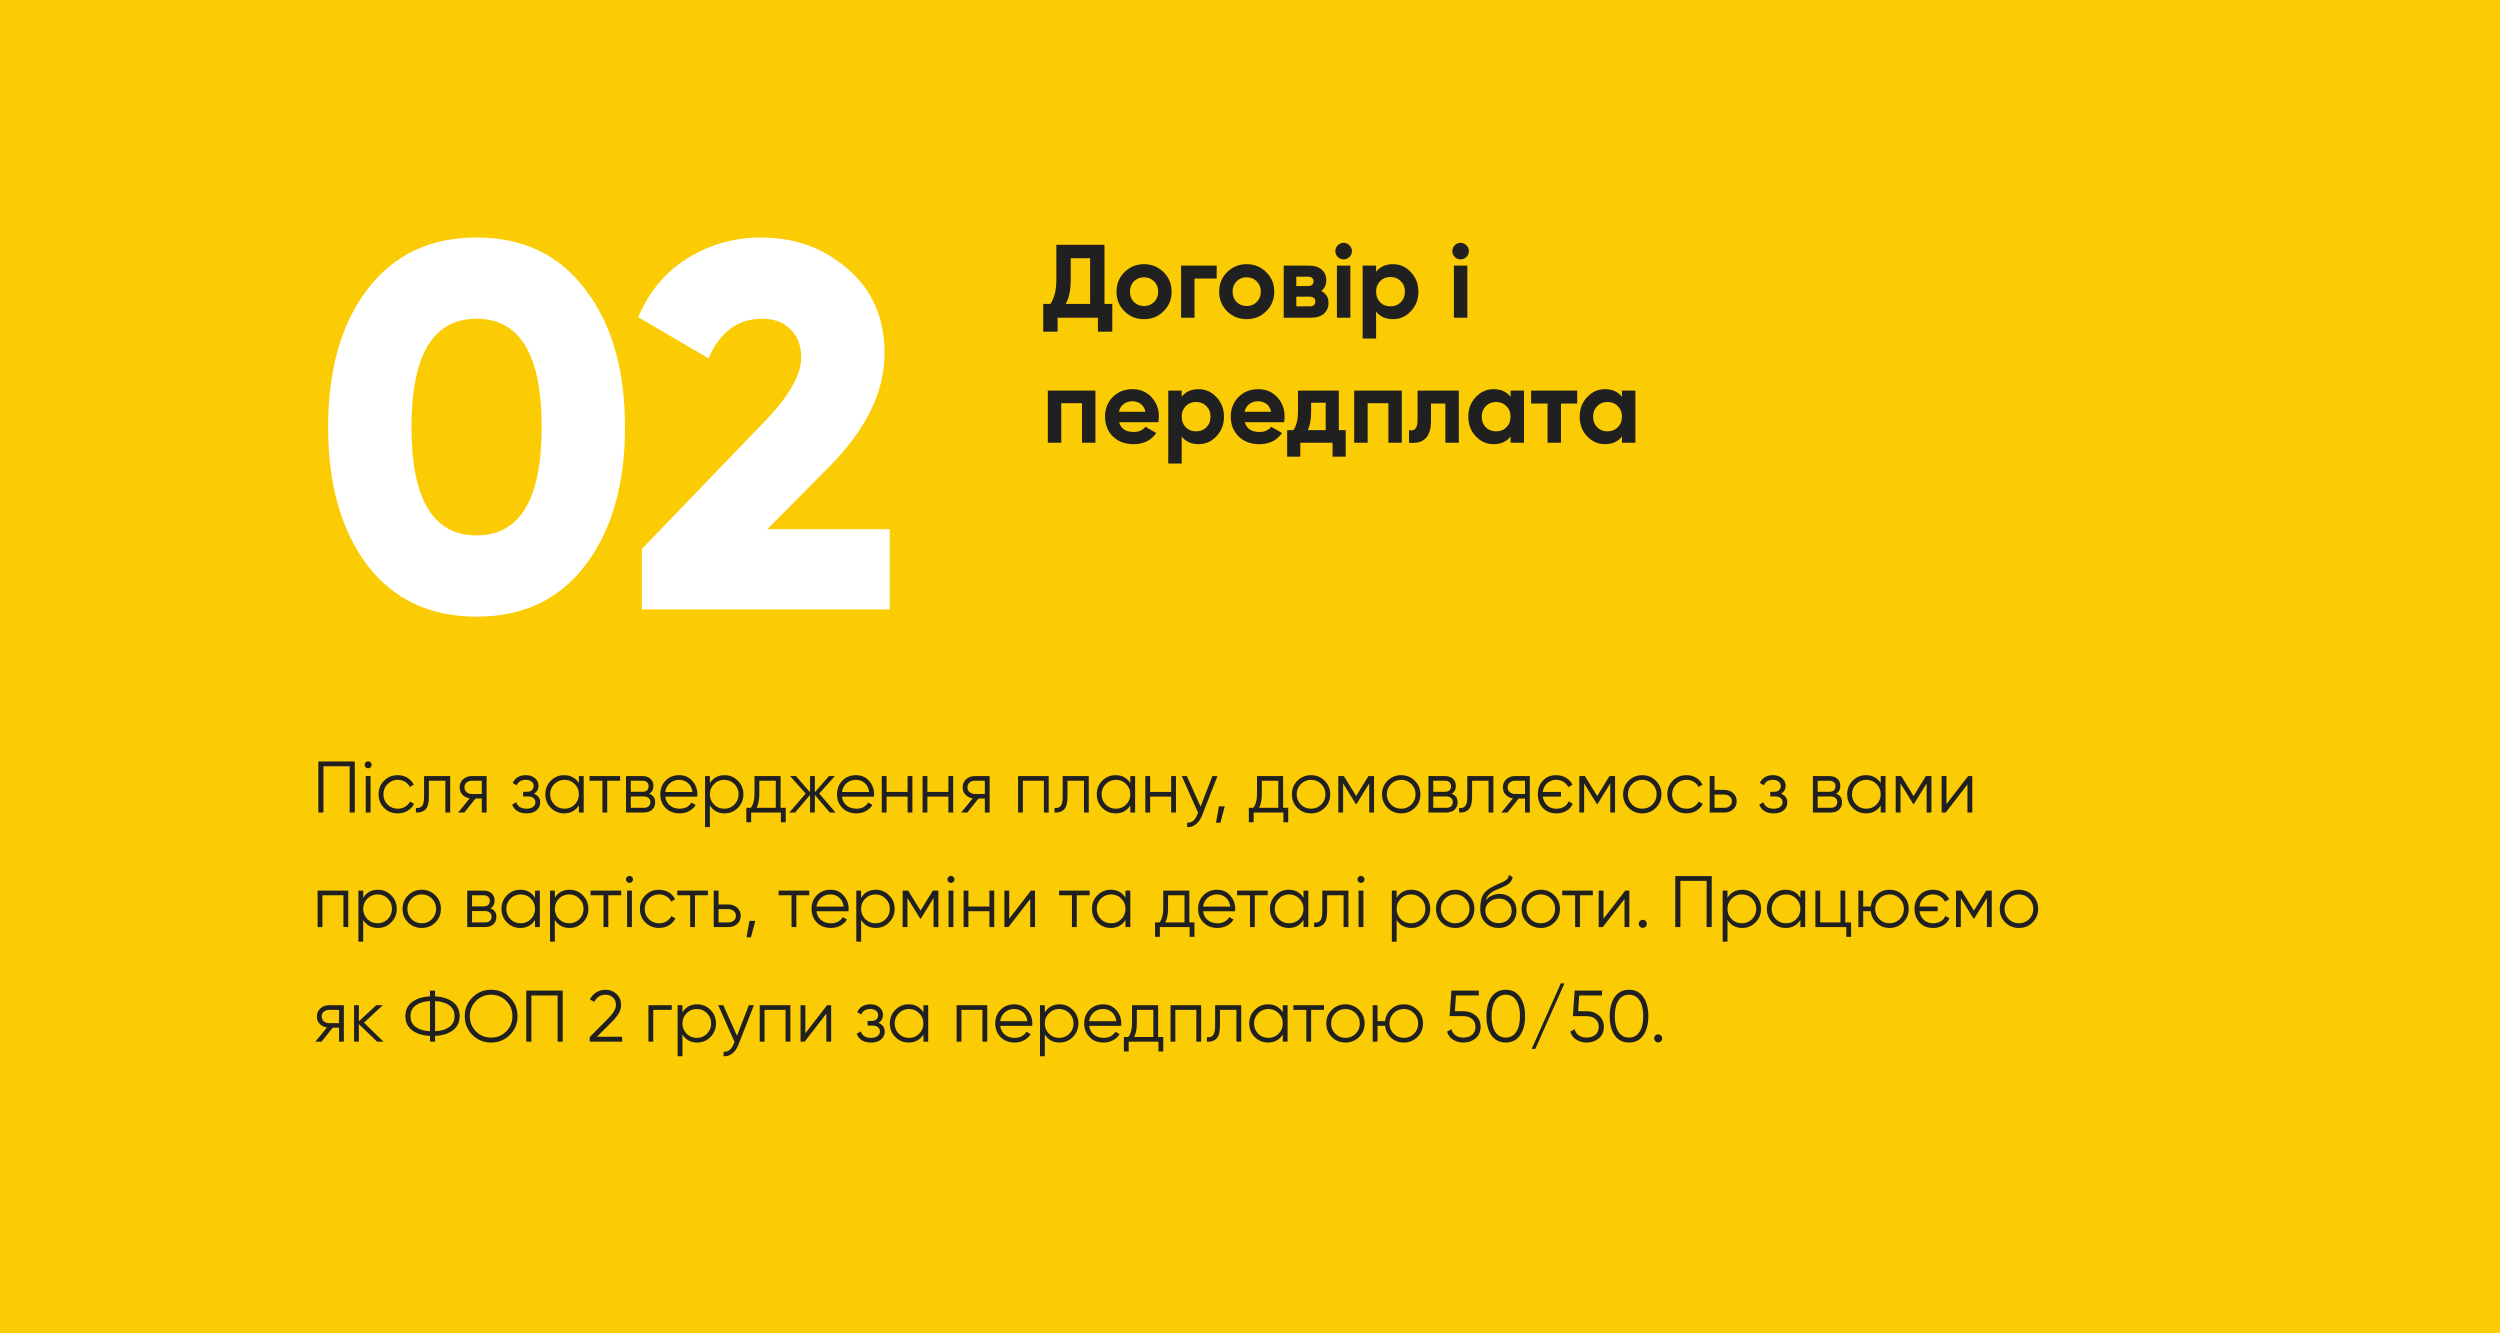
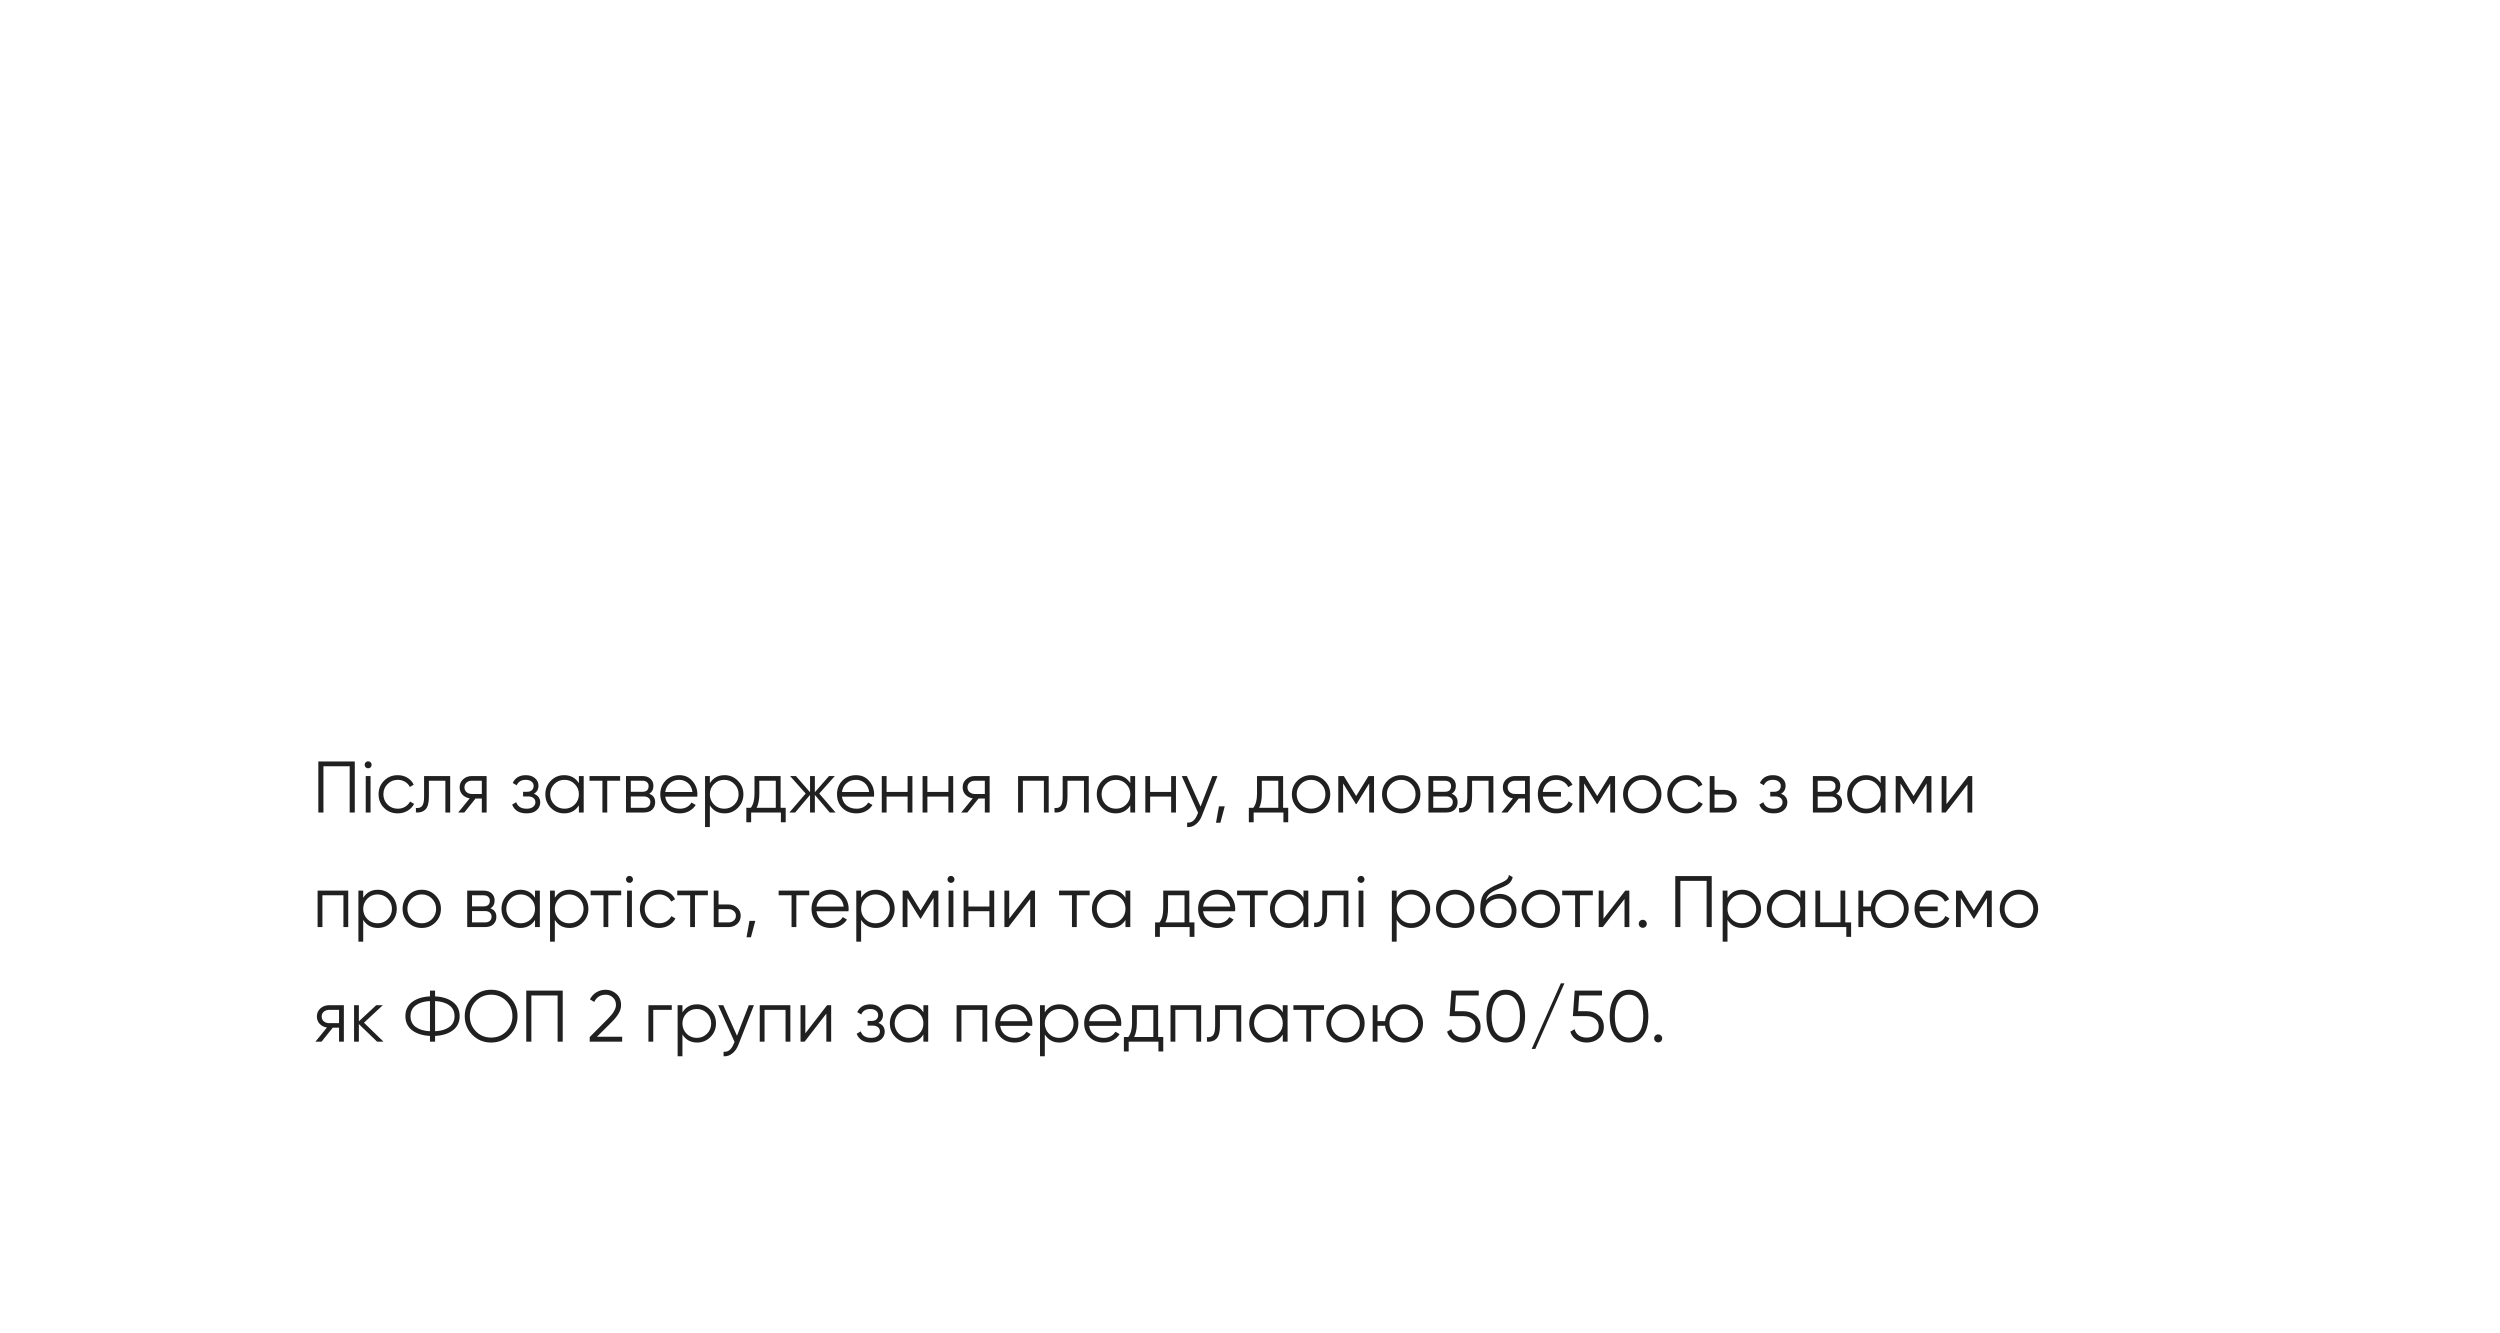
<svg xmlns="http://www.w3.org/2000/svg" width="480" height="256" viewBox="0 0 480 256" fill="none">
-   <rect width="480" height="256" fill="#FBCB03" />
-   <path d="M68.12 146.2V156H67.14V147.124H62.1V156H61.12V146.2H68.12ZM71.16 147.32C71.029 147.451 70.871 147.516 70.684 147.516C70.498 147.516 70.339 147.451 70.208 147.32C70.078 147.189 70.012 147.031 70.012 146.844C70.012 146.657 70.078 146.499 70.208 146.368C70.339 146.237 70.498 146.172 70.684 146.172C70.871 146.172 71.029 146.237 71.16 146.368C71.291 146.499 71.356 146.657 71.356 146.844C71.356 147.031 71.291 147.189 71.16 147.32ZM70.222 156V149H71.146V156H70.222ZM76.369 156.168C75.314 156.168 74.437 155.818 73.737 155.118C73.037 154.409 72.687 153.536 72.687 152.5C72.687 151.464 73.037 150.596 73.737 149.896C74.437 149.187 75.314 148.832 76.369 148.832C77.06 148.832 77.68 149 78.231 149.336C78.782 149.663 79.183 150.106 79.435 150.666L78.679 151.1C78.492 150.68 78.189 150.349 77.769 150.106C77.358 149.854 76.892 149.728 76.369 149.728C75.594 149.728 74.941 149.999 74.409 150.54C73.877 151.072 73.611 151.725 73.611 152.5C73.611 153.275 73.877 153.933 74.409 154.474C74.941 155.006 75.594 155.272 76.369 155.272C76.892 155.272 77.358 155.151 77.769 154.908C78.18 154.656 78.502 154.32 78.735 153.9L79.505 154.348C79.216 154.908 78.791 155.351 78.231 155.678C77.671 156.005 77.05 156.168 76.369 156.168ZM86.435 149V156H85.511V149.896H82.347V153.018C82.347 154.185 82.123 154.987 81.675 155.426C81.236 155.865 80.629 156.056 79.855 156V155.132C80.387 155.188 80.779 155.062 81.031 154.754C81.292 154.446 81.423 153.867 81.423 153.018V149H86.435ZM93.432 149V156H92.508V153.312H91.304L89.148 156H87.972L90.184 153.284C89.624 153.2 89.162 152.967 88.798 152.584C88.434 152.201 88.252 151.73 88.252 151.17C88.252 150.535 88.476 150.017 88.924 149.616C89.381 149.205 89.937 149 90.59 149H93.432ZM90.59 152.444H92.508V149.896H90.59C90.198 149.896 89.862 150.013 89.582 150.246C89.311 150.479 89.176 150.787 89.176 151.17C89.176 151.553 89.311 151.861 89.582 152.094C89.862 152.327 90.198 152.444 90.59 152.444ZM102.504 152.402C103.316 152.71 103.722 153.27 103.722 154.082C103.722 154.661 103.493 155.155 103.036 155.566C102.588 155.967 101.944 156.168 101.104 156.168C99.695 156.168 98.771 155.608 98.332 154.488L99.116 154.026C99.405 154.857 100.068 155.272 101.104 155.272C101.645 155.272 102.061 155.155 102.35 154.922C102.649 154.689 102.798 154.39 102.798 154.026C102.798 153.699 102.677 153.433 102.434 153.228C102.191 153.023 101.865 152.92 101.454 152.92H100.432V152.024H101.174C101.575 152.024 101.888 151.926 102.112 151.73C102.345 151.525 102.462 151.245 102.462 150.89C102.462 150.554 102.327 150.279 102.056 150.064C101.785 149.84 101.421 149.728 100.964 149.728C100.087 149.728 99.503 150.078 99.214 150.778L98.444 150.33C98.911 149.331 99.751 148.832 100.964 148.832C101.701 148.832 102.289 149.028 102.728 149.42C103.167 149.803 103.386 150.274 103.386 150.834C103.386 151.553 103.092 152.075 102.504 152.402ZM111.146 149H112.07V156H111.146V154.628C110.502 155.655 109.56 156.168 108.318 156.168C107.32 156.168 106.466 155.813 105.756 155.104C105.056 154.395 104.706 153.527 104.706 152.5C104.706 151.473 105.056 150.605 105.756 149.896C106.466 149.187 107.32 148.832 108.318 148.832C109.56 148.832 110.502 149.345 111.146 150.372V149ZM106.428 154.474C106.96 155.006 107.614 155.272 108.388 155.272C109.163 155.272 109.816 155.006 110.348 154.474C110.88 153.933 111.146 153.275 111.146 152.5C111.146 151.725 110.88 151.072 110.348 150.54C109.816 149.999 109.163 149.728 108.388 149.728C107.614 149.728 106.96 149.999 106.428 150.54C105.896 151.072 105.63 151.725 105.63 152.5C105.63 153.275 105.896 153.933 106.428 154.474ZM119.067 149V149.896H116.589V156H115.665V149.896H113.187V149H119.067ZM124.645 152.402C125.41 152.682 125.793 153.228 125.793 154.04C125.793 154.609 125.602 155.081 125.219 155.454C124.846 155.818 124.304 156 123.595 156H120.193V149H123.315C123.996 149 124.524 149.177 124.897 149.532C125.27 149.877 125.457 150.325 125.457 150.876C125.457 151.576 125.186 152.085 124.645 152.402ZM123.315 149.896H121.117V152.024H123.315C124.127 152.024 124.533 151.66 124.533 150.932C124.533 150.605 124.426 150.353 124.211 150.176C124.006 149.989 123.707 149.896 123.315 149.896ZM123.595 155.104C124.006 155.104 124.318 155.006 124.533 154.81C124.757 154.614 124.869 154.339 124.869 153.984C124.869 153.657 124.757 153.401 124.533 153.214C124.318 153.018 124.006 152.92 123.595 152.92H121.117V155.104H123.595ZM130.427 148.832C131.463 148.832 132.298 149.201 132.933 149.938C133.577 150.666 133.899 151.529 133.899 152.528C133.899 152.631 133.89 152.775 133.871 152.962H127.725C127.818 153.671 128.117 154.236 128.621 154.656C129.134 155.067 129.764 155.272 130.511 155.272C131.043 155.272 131.5 155.165 131.883 154.95C132.275 154.726 132.569 154.437 132.765 154.082L133.577 154.558C133.269 155.053 132.849 155.445 132.317 155.734C131.785 156.023 131.178 156.168 130.497 156.168C129.396 156.168 128.5 155.823 127.809 155.132C127.118 154.441 126.773 153.564 126.773 152.5C126.773 151.455 127.114 150.582 127.795 149.882C128.476 149.182 129.354 148.832 130.427 148.832ZM130.427 149.728C129.699 149.728 129.088 149.947 128.593 150.386C128.108 150.815 127.818 151.375 127.725 152.066H132.947C132.854 151.329 132.569 150.755 132.093 150.344C131.617 149.933 131.062 149.728 130.427 149.728ZM139.121 148.832C140.119 148.832 140.969 149.187 141.669 149.896C142.378 150.605 142.733 151.473 142.733 152.5C142.733 153.527 142.378 154.395 141.669 155.104C140.969 155.813 140.119 156.168 139.121 156.168C137.879 156.168 136.937 155.655 136.293 154.628V158.8H135.369V149H136.293V150.372C136.937 149.345 137.879 148.832 139.121 148.832ZM137.091 154.474C137.623 155.006 138.276 155.272 139.051 155.272C139.825 155.272 140.479 155.006 141.011 154.474C141.543 153.933 141.809 153.275 141.809 152.5C141.809 151.725 141.543 151.072 141.011 150.54C140.479 149.999 139.825 149.728 139.051 149.728C138.276 149.728 137.623 149.999 137.091 150.54C136.559 151.072 136.293 151.725 136.293 152.5C136.293 153.275 136.559 153.933 137.091 154.474ZM149.876 155.104H150.856V157.876H149.932V156H144.22V157.876H143.296V155.104H144.15C144.626 154.479 144.864 153.597 144.864 152.458V149H149.876V155.104ZM145.27 155.104H148.952V149.896H145.788V152.458C145.788 153.531 145.615 154.413 145.27 155.104ZM160.429 156H159.309L156.453 152.626V156H155.529V152.626L152.673 156H151.553L154.689 152.36L151.693 149H152.813L155.529 152.108V149H156.453V152.108L159.169 149H160.289L157.293 152.36L160.429 156ZM164.36 148.832C165.396 148.832 166.232 149.201 166.866 149.938C167.51 150.666 167.832 151.529 167.832 152.528C167.832 152.631 167.823 152.775 167.804 152.962H161.658C161.752 153.671 162.05 154.236 162.554 154.656C163.068 155.067 163.698 155.272 164.444 155.272C164.976 155.272 165.434 155.165 165.816 154.95C166.208 154.726 166.502 154.437 166.698 154.082L167.51 154.558C167.202 155.053 166.782 155.445 166.25 155.734C165.718 156.023 165.112 156.168 164.43 156.168C163.329 156.168 162.433 155.823 161.742 155.132C161.052 154.441 160.706 153.564 160.706 152.5C160.706 151.455 161.047 150.582 161.728 149.882C162.41 149.182 163.287 148.832 164.36 148.832ZM164.36 149.728C163.632 149.728 163.021 149.947 162.526 150.386C162.041 150.815 161.752 151.375 161.658 152.066H166.88C166.787 151.329 166.502 150.755 166.026 150.344C165.55 149.933 164.995 149.728 164.36 149.728ZM174.258 149H175.182V156H174.258V152.948H170.226V156H169.302V149H170.226V152.052H174.258V149ZM182.092 149H183.016V156H182.092V152.948H178.06V156H177.136V149H178.06V152.052H182.092V149ZM190.01 149V156H189.086V153.312H187.882L185.726 156H184.55L186.762 153.284C186.202 153.2 185.74 152.967 185.376 152.584C185.012 152.201 184.83 151.73 184.83 151.17C184.83 150.535 185.054 150.017 185.502 149.616C185.96 149.205 186.515 149 187.168 149H190.01ZM187.168 152.444H189.086V149.896H187.168C186.776 149.896 186.44 150.013 186.16 150.246C185.89 150.479 185.754 150.787 185.754 151.17C185.754 151.553 185.89 151.861 186.16 152.094C186.44 152.327 186.776 152.444 187.168 152.444ZM201.35 149V156H200.426V149.896H196.394V156H195.47V149H201.35ZM209.044 149V156H208.12V149.896H204.956V153.018C204.956 154.185 204.732 154.987 204.284 155.426C203.846 155.865 203.239 156.056 202.464 156V155.132C202.996 155.188 203.388 155.062 203.64 154.754C203.902 154.446 204.032 153.867 204.032 153.018V149H209.044ZM217.021 149H217.945V156H217.021V154.628C216.377 155.655 215.435 156.168 214.193 156.168C213.195 156.168 212.341 155.813 211.631 155.104C210.931 154.395 210.581 153.527 210.581 152.5C210.581 151.473 210.931 150.605 211.631 149.896C212.341 149.187 213.195 148.832 214.193 148.832C215.435 148.832 216.377 149.345 217.021 150.372V149ZM212.303 154.474C212.835 155.006 213.489 155.272 214.263 155.272C215.038 155.272 215.691 155.006 216.223 154.474C216.755 153.933 217.021 153.275 217.021 152.5C217.021 151.725 216.755 151.072 216.223 150.54C215.691 149.999 215.038 149.728 214.263 149.728C213.489 149.728 212.835 149.999 212.303 150.54C211.771 151.072 211.505 151.725 211.505 152.5C211.505 153.275 211.771 153.933 212.303 154.474ZM224.858 149H225.782V156H224.858V152.948H220.826V156H219.902V149H220.826V152.052H224.858V149ZM232.776 149H233.756L230.76 156.644C230.489 157.335 230.102 157.876 229.598 158.268C229.103 158.669 228.548 158.847 227.932 158.8V157.932C228.772 158.025 229.411 157.54 229.85 156.476L230.032 156.042L226.896 149H227.876L230.508 154.866L232.776 149ZM235.155 154.81L234.315 157.96H233.475L234.035 154.81H235.155ZM246.358 155.104H247.338V157.876H246.414V156H240.702V157.876H239.778V155.104H240.632C241.108 154.479 241.346 153.597 241.346 152.458V149H246.358V155.104ZM241.752 155.104H245.434V149.896H242.27V152.458C242.27 153.531 242.097 154.413 241.752 155.104ZM254.328 155.118C253.619 155.818 252.751 156.168 251.724 156.168C250.698 156.168 249.825 155.818 249.106 155.118C248.397 154.409 248.042 153.536 248.042 152.5C248.042 151.464 248.397 150.596 249.106 149.896C249.825 149.187 250.698 148.832 251.724 148.832C252.751 148.832 253.619 149.187 254.328 149.896C255.047 150.596 255.406 151.464 255.406 152.5C255.406 153.536 255.047 154.409 254.328 155.118ZM249.764 154.474C250.296 155.006 250.95 155.272 251.724 155.272C252.499 155.272 253.152 155.006 253.684 154.474C254.216 153.933 254.482 153.275 254.482 152.5C254.482 151.725 254.216 151.072 253.684 150.54C253.152 149.999 252.499 149.728 251.724 149.728C250.95 149.728 250.296 149.999 249.764 150.54C249.232 151.072 248.966 151.725 248.966 152.5C248.966 153.275 249.232 153.933 249.764 154.474ZM263.813 149V156H262.889V150.414L260.439 154.39H260.327L257.877 150.414V156H256.953V149H258.017L260.383 152.836L262.749 149H263.813ZM271.637 155.118C270.928 155.818 270.06 156.168 269.033 156.168C268.006 156.168 267.134 155.818 266.415 155.118C265.706 154.409 265.351 153.536 265.351 152.5C265.351 151.464 265.706 150.596 266.415 149.896C267.134 149.187 268.006 148.832 269.033 148.832C270.06 148.832 270.928 149.187 271.637 149.896C272.356 150.596 272.715 151.464 272.715 152.5C272.715 153.536 272.356 154.409 271.637 155.118ZM267.073 154.474C267.605 155.006 268.258 155.272 269.033 155.272C269.808 155.272 270.461 155.006 270.993 154.474C271.525 153.933 271.791 153.275 271.791 152.5C271.791 151.725 271.525 151.072 270.993 150.54C270.461 149.999 269.808 149.728 269.033 149.728C268.258 149.728 267.605 149.999 267.073 150.54C266.541 151.072 266.275 151.725 266.275 152.5C266.275 153.275 266.541 153.933 267.073 154.474ZM278.713 152.402C279.479 152.682 279.861 153.228 279.861 154.04C279.861 154.609 279.67 155.081 279.287 155.454C278.914 155.818 278.373 156 277.663 156H274.261V149H277.383C278.065 149 278.592 149.177 278.965 149.532C279.339 149.877 279.525 150.325 279.525 150.876C279.525 151.576 279.255 152.085 278.713 152.402ZM277.383 149.896H275.185V152.024H277.383C278.195 152.024 278.601 151.66 278.601 150.932C278.601 150.605 278.494 150.353 278.279 150.176C278.074 149.989 277.775 149.896 277.383 149.896ZM277.663 155.104C278.074 155.104 278.387 155.006 278.601 154.81C278.825 154.614 278.937 154.339 278.937 153.984C278.937 153.657 278.825 153.401 278.601 153.214C278.387 153.018 278.074 152.92 277.663 152.92H275.185V155.104H277.663ZM286.728 149V156H285.804V149.896H282.64V153.018C282.64 154.185 282.416 154.987 281.968 155.426C281.529 155.865 280.922 156.056 280.148 156V155.132C280.68 155.188 281.072 155.062 281.324 154.754C281.585 154.446 281.716 153.867 281.716 153.018V149H286.728ZM293.725 149V156H292.801V153.312H291.597L289.441 156H288.265L290.477 153.284C289.917 153.2 289.455 152.967 289.091 152.584C288.727 152.201 288.545 151.73 288.545 151.17C288.545 150.535 288.769 150.017 289.217 149.616C289.674 149.205 290.23 149 290.883 149H293.725ZM290.883 152.444H292.801V149.896H290.883C290.491 149.896 290.155 150.013 289.875 150.246C289.604 150.479 289.469 150.787 289.469 151.17C289.469 151.553 289.604 151.861 289.875 152.094C290.155 152.327 290.491 152.444 290.883 152.444ZM301.173 153.858L301.971 154.32C301.728 154.889 301.327 155.342 300.767 155.678C300.216 156.005 299.563 156.168 298.807 156.168C297.743 156.168 296.884 155.823 296.231 155.132C295.587 154.432 295.265 153.555 295.265 152.5C295.265 151.445 295.587 150.573 296.231 149.882C296.875 149.182 297.724 148.832 298.779 148.832C299.479 148.832 300.104 148.995 300.655 149.322C301.215 149.649 301.635 150.097 301.915 150.666L301.103 151.128C300.907 150.699 300.604 150.358 300.193 150.106C299.782 149.854 299.311 149.728 298.779 149.728C298.079 149.728 297.496 149.947 297.029 150.386C296.572 150.815 296.301 151.371 296.217 152.052H299.703V152.948H296.217C296.31 153.629 296.59 154.189 297.057 154.628C297.524 155.057 298.107 155.272 298.807 155.272C299.404 155.272 299.908 155.146 300.319 154.894C300.73 154.633 301.014 154.287 301.173 153.858ZM310.092 149V156H309.168V150.414L306.718 154.39H306.606L304.156 150.414V156H303.232V149H304.296L306.662 152.836L309.028 149H310.092ZM317.916 155.118C317.207 155.818 316.339 156.168 315.312 156.168C314.286 156.168 313.413 155.818 312.694 155.118C311.985 154.409 311.63 153.536 311.63 152.5C311.63 151.464 311.985 150.596 312.694 149.896C313.413 149.187 314.286 148.832 315.312 148.832C316.339 148.832 317.207 149.187 317.916 149.896C318.635 150.596 318.994 151.464 318.994 152.5C318.994 153.536 318.635 154.409 317.916 155.118ZM313.352 154.474C313.884 155.006 314.538 155.272 315.312 155.272C316.087 155.272 316.74 155.006 317.272 154.474C317.804 153.933 318.07 153.275 318.07 152.5C318.07 151.725 317.804 151.072 317.272 150.54C316.74 149.999 316.087 149.728 315.312 149.728C314.538 149.728 313.884 149.999 313.352 150.54C312.82 151.072 312.554 151.725 312.554 152.5C312.554 153.275 312.82 153.933 313.352 154.474ZM323.803 156.168C322.748 156.168 321.871 155.818 321.171 155.118C320.471 154.409 320.121 153.536 320.121 152.5C320.121 151.464 320.471 150.596 321.171 149.896C321.871 149.187 322.748 148.832 323.803 148.832C324.493 148.832 325.114 149 325.665 149.336C326.215 149.663 326.617 150.106 326.869 150.666L326.113 151.1C325.926 150.68 325.623 150.349 325.203 150.106C324.792 149.854 324.325 149.728 323.803 149.728C323.028 149.728 322.375 149.999 321.843 150.54C321.311 151.072 321.045 151.725 321.045 152.5C321.045 153.275 321.311 153.933 321.843 154.474C322.375 155.006 323.028 155.272 323.803 155.272C324.325 155.272 324.792 155.151 325.203 154.908C325.613 154.656 325.935 154.32 326.169 153.9L326.939 154.348C326.649 154.908 326.225 155.351 325.665 155.678C325.105 156.005 324.484 156.168 323.803 156.168ZM331.107 151.66C331.76 151.66 332.311 151.865 332.759 152.276C333.216 152.677 333.445 153.195 333.445 153.83C333.445 154.465 333.216 154.987 332.759 155.398C332.311 155.799 331.76 156 331.107 156H328.265V149H329.189V151.66H331.107ZM331.107 155.104C331.499 155.104 331.83 154.987 332.101 154.754C332.381 154.521 332.521 154.213 332.521 153.83C332.521 153.447 332.381 153.139 332.101 152.906C331.83 152.673 331.499 152.556 331.107 152.556H329.189V155.104H331.107ZM341.953 152.402C342.765 152.71 343.171 153.27 343.171 154.082C343.171 154.661 342.943 155.155 342.485 155.566C342.037 155.967 341.393 156.168 340.553 156.168C339.144 156.168 338.22 155.608 337.781 154.488L338.565 154.026C338.855 154.857 339.517 155.272 340.553 155.272C341.095 155.272 341.51 155.155 341.799 154.922C342.098 154.689 342.247 154.39 342.247 154.026C342.247 153.699 342.126 153.433 341.883 153.228C341.641 153.023 341.314 152.92 340.903 152.92H339.881V152.024H340.623C341.025 152.024 341.337 151.926 341.561 151.73C341.795 151.525 341.911 151.245 341.911 150.89C341.911 150.554 341.776 150.279 341.505 150.064C341.235 149.84 340.871 149.728 340.413 149.728C339.536 149.728 338.953 150.078 338.663 150.778L337.893 150.33C338.36 149.331 339.2 148.832 340.413 148.832C341.151 148.832 341.739 149.028 342.177 149.42C342.616 149.803 342.835 150.274 342.835 150.834C342.835 151.553 342.541 152.075 341.953 152.402ZM352.528 152.402C353.293 152.682 353.676 153.228 353.676 154.04C353.676 154.609 353.484 155.081 353.102 155.454C352.728 155.818 352.187 156 351.478 156H348.076V149H351.198C351.879 149 352.406 149.177 352.78 149.532C353.153 149.877 353.34 150.325 353.34 150.876C353.34 151.576 353.069 152.085 352.528 152.402ZM351.198 149.896H349V152.024H351.198C352.01 152.024 352.416 151.66 352.416 150.932C352.416 150.605 352.308 150.353 352.094 150.176C351.888 149.989 351.59 149.896 351.198 149.896ZM351.478 155.104C351.888 155.104 352.201 155.006 352.416 154.81C352.64 154.614 352.752 154.339 352.752 153.984C352.752 153.657 352.64 153.401 352.416 153.214C352.201 153.018 351.888 152.92 351.478 152.92H349V155.104H351.478ZM361.096 149H362.02V156H361.096V154.628C360.452 155.655 359.509 156.168 358.268 156.168C357.269 156.168 356.415 155.813 355.706 155.104C355.006 154.395 354.656 153.527 354.656 152.5C354.656 151.473 355.006 150.605 355.706 149.896C356.415 149.187 357.269 148.832 358.268 148.832C359.509 148.832 360.452 149.345 361.096 150.372V149ZM356.378 154.474C356.91 155.006 357.563 155.272 358.338 155.272C359.112 155.272 359.766 155.006 360.298 154.474C360.83 153.933 361.096 153.275 361.096 152.5C361.096 151.725 360.83 151.072 360.298 150.54C359.766 149.999 359.112 149.728 358.338 149.728C357.563 149.728 356.91 149.999 356.378 150.54C355.846 151.072 355.58 151.725 355.58 152.5C355.58 153.275 355.846 153.933 356.378 154.474ZM370.836 149V156H369.912V150.414L367.462 154.39H367.35L364.9 150.414V156H363.976V149H365.04L367.406 152.836L369.772 149H370.836ZM377.89 149H378.674V156H377.75V150.61L373.578 156H372.794V149H373.718V154.39L377.89 149ZM66.86 171V178H65.936V171.896H61.904V178H60.98V171H66.86ZM72.566 170.832C73.565 170.832 74.414 171.187 75.114 171.896C75.823 172.605 76.178 173.473 76.178 174.5C76.178 175.527 75.823 176.395 75.114 177.104C74.414 177.813 73.565 178.168 72.566 178.168C71.325 178.168 70.382 177.655 69.738 176.628V180.8H68.814V171H69.738V172.372C70.382 171.345 71.325 170.832 72.566 170.832ZM70.536 176.474C71.068 177.006 71.721 177.272 72.496 177.272C73.271 177.272 73.924 177.006 74.456 176.474C74.988 175.933 75.254 175.275 75.254 174.5C75.254 173.725 74.988 173.072 74.456 172.54C73.924 171.999 73.271 171.728 72.496 171.728C71.721 171.728 71.068 171.999 70.536 172.54C70.004 173.072 69.738 173.725 69.738 174.5C69.738 175.275 70.004 175.933 70.536 176.474ZM83.58 177.118C82.871 177.818 82.003 178.168 80.976 178.168C79.95 178.168 79.077 177.818 78.358 177.118C77.649 176.409 77.294 175.536 77.294 174.5C77.294 173.464 77.649 172.596 78.358 171.896C79.077 171.187 79.95 170.832 80.976 170.832C82.003 170.832 82.871 171.187 83.58 171.896C84.299 172.596 84.658 173.464 84.658 174.5C84.658 175.536 84.299 176.409 83.58 177.118ZM79.016 176.474C79.548 177.006 80.202 177.272 80.976 177.272C81.751 177.272 82.404 177.006 82.936 176.474C83.468 175.933 83.734 175.275 83.734 174.5C83.734 173.725 83.468 173.072 82.936 172.54C82.404 171.999 81.751 171.728 80.976 171.728C80.202 171.728 79.548 171.999 79.016 172.54C78.484 173.072 78.218 173.725 78.218 174.5C78.218 175.275 78.484 175.933 79.016 176.474ZM94.157 174.402C94.922 174.682 95.305 175.228 95.305 176.04C95.305 176.609 95.113 177.081 94.731 177.454C94.357 177.818 93.816 178 93.107 178H89.705V171H92.827C93.508 171 94.035 171.177 94.409 171.532C94.782 171.877 94.969 172.325 94.969 172.876C94.969 173.576 94.698 174.085 94.157 174.402ZM92.827 171.896H90.629V174.024H92.827C93.639 174.024 94.045 173.66 94.045 172.932C94.045 172.605 93.937 172.353 93.723 172.176C93.517 171.989 93.219 171.896 92.827 171.896ZM93.107 177.104C93.517 177.104 93.83 177.006 94.045 176.81C94.269 176.614 94.381 176.339 94.381 175.984C94.381 175.657 94.269 175.401 94.045 175.214C93.83 175.018 93.517 174.92 93.107 174.92H90.629V177.104H93.107ZM102.725 171H103.649V178H102.725V176.628C102.081 177.655 101.138 178.168 99.897 178.168C98.898 178.168 98.044 177.813 97.335 177.104C96.635 176.395 96.285 175.527 96.285 174.5C96.285 173.473 96.635 172.605 97.335 171.896C98.044 171.187 98.898 170.832 99.897 170.832C101.138 170.832 102.081 171.345 102.725 172.372V171ZM98.007 176.474C98.539 177.006 99.192 177.272 99.967 177.272C100.741 177.272 101.395 177.006 101.927 176.474C102.459 175.933 102.725 175.275 102.725 174.5C102.725 173.725 102.459 173.072 101.927 172.54C101.395 171.999 100.741 171.728 99.967 171.728C99.192 171.728 98.539 171.999 98.007 172.54C97.475 173.072 97.209 173.725 97.209 174.5C97.209 175.275 97.475 175.933 98.007 176.474ZM109.357 170.832C110.356 170.832 111.205 171.187 111.905 171.896C112.614 172.605 112.969 173.473 112.969 174.5C112.969 175.527 112.614 176.395 111.905 177.104C111.205 177.813 110.356 178.168 109.357 178.168C108.116 178.168 107.173 177.655 106.529 176.628V180.8H105.605V171H106.529V172.372C107.173 171.345 108.116 170.832 109.357 170.832ZM107.327 176.474C107.859 177.006 108.512 177.272 109.287 177.272C110.062 177.272 110.715 177.006 111.247 176.474C111.779 175.933 112.045 175.275 112.045 174.5C112.045 173.725 111.779 173.072 111.247 172.54C110.715 171.999 110.062 171.728 109.287 171.728C108.512 171.728 107.859 171.999 107.327 172.54C106.795 173.072 106.529 173.725 106.529 174.5C106.529 175.275 106.795 175.933 107.327 176.474ZM119.272 171V171.896H116.794V178H115.87V171.896H113.392V171H119.272ZM121.336 169.32C121.205 169.451 121.047 169.516 120.86 169.516C120.673 169.516 120.515 169.451 120.384 169.32C120.253 169.189 120.188 169.031 120.188 168.844C120.188 168.657 120.253 168.499 120.384 168.368C120.515 168.237 120.673 168.172 120.86 168.172C121.047 168.172 121.205 168.237 121.336 168.368C121.467 168.499 121.532 168.657 121.532 168.844C121.532 169.031 121.467 169.189 121.336 169.32ZM120.398 178V171H121.322V178H120.398ZM126.545 178.168C125.49 178.168 124.613 177.818 123.913 177.118C123.213 176.409 122.863 175.536 122.863 174.5C122.863 173.464 123.213 172.596 123.913 171.896C124.613 171.187 125.49 170.832 126.545 170.832C127.235 170.832 127.856 171 128.407 171.336C128.957 171.663 129.359 172.106 129.611 172.666L128.855 173.1C128.668 172.68 128.365 172.349 127.945 172.106C127.534 171.854 127.067 171.728 126.545 171.728C125.77 171.728 125.117 171.999 124.585 172.54C124.053 173.072 123.787 173.725 123.787 174.5C123.787 175.275 124.053 175.933 124.585 176.474C125.117 177.006 125.77 177.272 126.545 177.272C127.067 177.272 127.534 177.151 127.945 176.908C128.355 176.656 128.677 176.32 128.911 175.9L129.681 176.348C129.391 176.908 128.967 177.351 128.407 177.678C127.847 178.005 127.226 178.168 126.545 178.168ZM135.911 171V171.896H133.433V178H132.509V171.896H130.031V171H135.911ZM139.879 173.66C140.532 173.66 141.083 173.865 141.531 174.276C141.988 174.677 142.217 175.195 142.217 175.83C142.217 176.465 141.988 176.987 141.531 177.398C141.083 177.799 140.532 178 139.879 178H137.037V171H137.961V173.66H139.879ZM139.879 177.104C140.271 177.104 140.602 176.987 140.873 176.754C141.153 176.521 141.293 176.213 141.293 175.83C141.293 175.447 141.153 175.139 140.873 174.906C140.602 174.673 140.271 174.556 139.879 174.556H137.961V177.104H139.879ZM145.016 176.81L144.176 179.96H143.336L143.896 176.81H145.016ZM155.379 171V171.896H152.901V178H151.977V171.896H149.499V171H155.379ZM159.466 170.832C160.502 170.832 161.337 171.201 161.972 171.938C162.616 172.666 162.938 173.529 162.938 174.528C162.938 174.631 162.929 174.775 162.91 174.962H156.764C156.857 175.671 157.156 176.236 157.66 176.656C158.173 177.067 158.803 177.272 159.55 177.272C160.082 177.272 160.539 177.165 160.922 176.95C161.314 176.726 161.608 176.437 161.804 176.082L162.616 176.558C162.308 177.053 161.888 177.445 161.356 177.734C160.824 178.023 160.217 178.168 159.536 178.168C158.435 178.168 157.539 177.823 156.848 177.132C156.157 176.441 155.812 175.564 155.812 174.5C155.812 173.455 156.153 172.582 156.834 171.882C157.515 171.182 158.393 170.832 159.466 170.832ZM159.466 171.728C158.738 171.728 158.127 171.947 157.632 172.386C157.147 172.815 156.857 173.375 156.764 174.066H161.986C161.893 173.329 161.608 172.755 161.132 172.344C160.656 171.933 160.101 171.728 159.466 171.728ZM168.16 170.832C169.158 170.832 170.008 171.187 170.708 171.896C171.417 172.605 171.772 173.473 171.772 174.5C171.772 175.527 171.417 176.395 170.708 177.104C170.008 177.813 169.158 178.168 168.16 178.168C166.918 178.168 165.976 177.655 165.332 176.628V180.8H164.408V171H165.332V172.372C165.976 171.345 166.918 170.832 168.16 170.832ZM166.13 176.474C166.662 177.006 167.315 177.272 168.09 177.272C168.864 177.272 169.518 177.006 170.05 176.474C170.582 175.933 170.848 175.275 170.848 174.5C170.848 173.725 170.582 173.072 170.05 172.54C169.518 171.999 168.864 171.728 168.09 171.728C167.315 171.728 166.662 171.999 166.13 172.54C165.598 173.072 165.332 173.725 165.332 174.5C165.332 175.275 165.598 175.933 166.13 176.474ZM180.168 171V178H179.244V172.414L176.794 176.39H176.682L174.232 172.414V178H173.308V171H174.372L176.738 174.836L179.104 171H180.168ZM183.064 169.32C182.934 169.451 182.775 169.516 182.588 169.516C182.402 169.516 182.243 169.451 182.112 169.32C181.982 169.189 181.916 169.031 181.916 168.844C181.916 168.657 181.982 168.499 182.112 168.368C182.243 168.237 182.402 168.172 182.588 168.172C182.775 168.172 182.934 168.237 183.064 168.368C183.195 168.499 183.26 168.657 183.26 168.844C183.26 169.031 183.195 169.189 183.064 169.32ZM182.126 178V171H183.05V178H182.126ZM189.967 171H190.891V178H189.967V174.948H185.935V178H185.011V171H185.935V174.052H189.967V171ZM197.941 171H198.725V178H197.801V172.61L193.629 178H192.845V171H193.769V176.39L197.941 171ZM209.219 171V171.896H206.741V178H205.817V171.896H203.339V171H209.219ZM216.092 171H217.016V178H216.092V176.628C215.448 177.655 214.505 178.168 213.264 178.168C212.265 178.168 211.411 177.813 210.702 177.104C210.002 176.395 209.652 175.527 209.652 174.5C209.652 173.473 210.002 172.605 210.702 171.896C211.411 171.187 212.265 170.832 213.264 170.832C214.505 170.832 215.448 171.345 216.092 172.372V171ZM211.374 176.474C211.906 177.006 212.559 177.272 213.334 177.272C214.108 177.272 214.762 177.006 215.294 176.474C215.826 175.933 216.092 175.275 216.092 174.5C216.092 173.725 215.826 173.072 215.294 172.54C214.762 171.999 214.108 171.728 213.334 171.728C212.559 171.728 211.906 171.999 211.374 172.54C210.842 173.072 210.576 173.725 210.576 174.5C210.576 175.275 210.842 175.933 211.374 176.474ZM228.352 177.104H229.332V179.876H228.408V178H222.696V179.876H221.772V177.104H222.626C223.102 176.479 223.34 175.597 223.34 174.458V171H228.352V177.104ZM223.746 177.104H227.428V171.896H224.264V174.458C224.264 175.531 224.092 176.413 223.746 177.104ZM233.691 170.832C234.727 170.832 235.562 171.201 236.197 171.938C236.841 172.666 237.163 173.529 237.163 174.528C237.163 174.631 237.153 174.775 237.135 174.962H230.989C231.082 175.671 231.381 176.236 231.885 176.656C232.398 177.067 233.028 177.272 233.775 177.272C234.307 177.272 234.764 177.165 235.147 176.95C235.539 176.726 235.833 176.437 236.029 176.082L236.841 176.558C236.533 177.053 236.113 177.445 235.581 177.734C235.049 178.023 234.442 178.168 233.761 178.168C232.659 178.168 231.763 177.823 231.073 177.132C230.382 176.441 230.037 175.564 230.037 174.5C230.037 173.455 230.377 172.582 231.059 171.882C231.74 171.182 232.617 170.832 233.691 170.832ZM233.691 171.728C232.963 171.728 232.351 171.947 231.857 172.386C231.371 172.815 231.082 173.375 230.989 174.066H236.211C236.117 173.329 235.833 172.755 235.357 172.344C234.881 171.933 234.325 171.728 233.691 171.728ZM243.399 171V171.896H240.921V178H239.997V171.896H237.519V171H243.399ZM250.271 171H251.195V178H250.271V176.628C249.627 177.655 248.685 178.168 247.443 178.168C246.445 178.168 245.591 177.813 244.881 177.104C244.181 176.395 243.831 175.527 243.831 174.5C243.831 173.473 244.181 172.605 244.881 171.896C245.591 171.187 246.445 170.832 247.443 170.832C248.685 170.832 249.627 171.345 250.271 172.372V171ZM245.553 176.474C246.085 177.006 246.739 177.272 247.513 177.272C248.288 177.272 248.941 177.006 249.473 176.474C250.005 175.933 250.271 175.275 250.271 174.5C250.271 173.725 250.005 173.072 249.473 172.54C248.941 171.999 248.288 171.728 247.513 171.728C246.739 171.728 246.085 171.999 245.553 172.54C245.021 173.072 244.755 173.725 244.755 174.5C244.755 175.275 245.021 175.933 245.553 176.474ZM258.892 171V178H257.968V171.896H254.804V175.018C254.804 176.185 254.58 176.987 254.132 177.426C253.693 177.865 253.087 178.056 252.312 178V177.132C252.844 177.188 253.236 177.062 253.488 176.754C253.749 176.446 253.88 175.867 253.88 175.018V171H258.892ZM261.787 169.32C261.656 169.451 261.498 169.516 261.311 169.516C261.124 169.516 260.966 169.451 260.835 169.32C260.704 169.189 260.639 169.031 260.639 168.844C260.639 168.657 260.704 168.499 260.835 168.368C260.966 168.237 261.124 168.172 261.311 168.172C261.498 168.172 261.656 168.237 261.787 168.368C261.918 168.499 261.983 168.657 261.983 168.844C261.983 169.031 261.918 169.189 261.787 169.32ZM260.849 178V171H261.773V178H260.849ZM270.986 170.832C271.985 170.832 272.834 171.187 273.534 171.896C274.243 172.605 274.598 173.473 274.598 174.5C274.598 175.527 274.243 176.395 273.534 177.104C272.834 177.813 271.985 178.168 270.986 178.168C269.745 178.168 268.802 177.655 268.158 176.628V180.8H267.234V171H268.158V172.372C268.802 171.345 269.745 170.832 270.986 170.832ZM268.956 176.474C269.488 177.006 270.141 177.272 270.916 177.272C271.691 177.272 272.344 177.006 272.876 176.474C273.408 175.933 273.674 175.275 273.674 174.5C273.674 173.725 273.408 173.072 272.876 172.54C272.344 171.999 271.691 171.728 270.916 171.728C270.141 171.728 269.488 171.999 268.956 172.54C268.424 173.072 268.158 173.725 268.158 174.5C268.158 175.275 268.424 175.933 268.956 176.474ZM282 177.118C281.291 177.818 280.423 178.168 279.396 178.168C278.37 178.168 277.497 177.818 276.778 177.118C276.069 176.409 275.714 175.536 275.714 174.5C275.714 173.464 276.069 172.596 276.778 171.896C277.497 171.187 278.37 170.832 279.396 170.832C280.423 170.832 281.291 171.187 282 171.896C282.719 172.596 283.078 173.464 283.078 174.5C283.078 175.536 282.719 176.409 282 177.118ZM277.436 176.474C277.968 177.006 278.622 177.272 279.396 177.272C280.171 177.272 280.824 177.006 281.356 176.474C281.888 175.933 282.154 175.275 282.154 174.5C282.154 173.725 281.888 173.072 281.356 172.54C280.824 171.999 280.171 171.728 279.396 171.728C278.622 171.728 277.968 171.999 277.436 172.54C276.904 173.072 276.638 173.725 276.638 174.5C276.638 175.275 276.904 175.933 277.436 176.474ZM287.733 178.168C286.725 178.168 285.885 177.837 285.213 177.174C284.541 176.502 284.205 175.634 284.205 174.57C284.205 173.375 284.382 172.461 284.737 171.826C285.091 171.182 285.81 170.599 286.893 170.076C287.098 169.973 287.369 169.852 287.705 169.712C288.05 169.572 288.307 169.46 288.475 169.376C288.652 169.292 288.843 169.185 289.049 169.054C289.254 168.914 289.408 168.76 289.511 168.592C289.613 168.424 289.679 168.223 289.707 167.99L290.435 168.41C290.397 168.634 290.323 168.844 290.211 169.04C290.099 169.236 289.982 169.395 289.861 169.516C289.749 169.637 289.567 169.773 289.315 169.922C289.072 170.062 288.881 170.165 288.741 170.23C288.61 170.286 288.377 170.384 288.041 170.524C287.714 170.664 287.495 170.757 287.383 170.804C286.729 171.084 286.249 171.378 285.941 171.686C285.633 171.985 285.413 172.377 285.283 172.862C285.6 172.442 286.001 172.134 286.487 171.938C286.981 171.733 287.462 171.63 287.929 171.63C288.862 171.63 289.632 171.938 290.239 172.554C290.855 173.161 291.163 173.94 291.163 174.892C291.163 175.835 290.836 176.619 290.183 177.244C289.539 177.86 288.722 178.168 287.733 178.168ZM287.733 177.244C288.461 177.244 289.058 177.025 289.525 176.586C290.001 176.138 290.239 175.573 290.239 174.892C290.239 174.201 290.015 173.637 289.567 173.198C289.128 172.75 288.54 172.526 287.803 172.526C287.14 172.526 286.538 172.736 285.997 173.156C285.455 173.567 285.185 174.117 285.185 174.808C285.185 175.517 285.427 176.101 285.913 176.558C286.407 177.015 287.014 177.244 287.733 177.244ZM298.434 177.118C297.725 177.818 296.857 178.168 295.83 178.168C294.803 178.168 293.931 177.818 293.212 177.118C292.503 176.409 292.148 175.536 292.148 174.5C292.148 173.464 292.503 172.596 293.212 171.896C293.931 171.187 294.803 170.832 295.83 170.832C296.857 170.832 297.725 171.187 298.434 171.896C299.153 172.596 299.512 173.464 299.512 174.5C299.512 175.536 299.153 176.409 298.434 177.118ZM293.87 176.474C294.402 177.006 295.055 177.272 295.83 177.272C296.605 177.272 297.258 177.006 297.79 176.474C298.322 175.933 298.588 175.275 298.588 174.5C298.588 173.725 298.322 173.072 297.79 172.54C297.258 171.999 296.605 171.728 295.83 171.728C295.055 171.728 294.402 171.999 293.87 172.54C293.338 173.072 293.072 173.725 293.072 174.5C293.072 175.275 293.338 175.933 293.87 176.474ZM305.825 171V171.896H303.347V178H302.423V171.896H299.945V171H305.825ZM312.047 171H312.831V178H311.907V172.61L307.735 178H306.951V171H307.875V176.39L312.047 171ZM315.961 177.916C315.811 178.065 315.629 178.14 315.415 178.14C315.2 178.14 315.018 178.065 314.869 177.916C314.719 177.767 314.645 177.585 314.645 177.37C314.645 177.155 314.719 176.973 314.869 176.824C315.018 176.675 315.2 176.6 315.415 176.6C315.629 176.6 315.811 176.675 315.961 176.824C316.11 176.973 316.185 177.155 316.185 177.37C316.185 177.585 316.11 177.767 315.961 177.916ZM328.651 168.2V178H327.671V169.124H322.631V178H321.651V168.2H328.651ZM334.505 170.832C335.504 170.832 336.353 171.187 337.053 171.896C337.763 172.605 338.117 173.473 338.117 174.5C338.117 175.527 337.763 176.395 337.053 177.104C336.353 177.813 335.504 178.168 334.505 178.168C333.264 178.168 332.321 177.655 331.677 176.628V180.8H330.753V171H331.677V172.372C332.321 171.345 333.264 170.832 334.505 170.832ZM332.475 176.474C333.007 177.006 333.661 177.272 334.435 177.272C335.21 177.272 335.863 177.006 336.395 176.474C336.927 175.933 337.193 175.275 337.193 174.5C337.193 173.725 336.927 173.072 336.395 172.54C335.863 171.999 335.21 171.728 334.435 171.728C333.661 171.728 333.007 171.999 332.475 172.54C331.943 173.072 331.677 173.725 331.677 174.5C331.677 175.275 331.943 175.933 332.475 176.474ZM345.674 171H346.598V178H345.674V176.628C345.03 177.655 344.087 178.168 342.846 178.168C341.847 178.168 340.993 177.813 340.284 177.104C339.584 176.395 339.234 175.527 339.234 174.5C339.234 173.473 339.584 172.605 340.284 171.896C340.993 171.187 341.847 170.832 342.846 170.832C344.087 170.832 345.03 171.345 345.674 172.372V171ZM340.956 176.474C341.488 177.006 342.141 177.272 342.916 177.272C343.69 177.272 344.344 177.006 344.876 176.474C345.408 175.933 345.674 175.275 345.674 174.5C345.674 173.725 345.408 173.072 344.876 172.54C344.344 171.999 343.69 171.728 342.916 171.728C342.141 171.728 341.488 171.999 340.956 172.54C340.424 173.072 340.158 173.725 340.158 174.5C340.158 175.275 340.424 175.933 340.956 176.474ZM354.294 177.104H355.414V179.876H354.49V178H348.554V171H349.478V177.104H353.37V171H354.294V177.104ZM362.79 170.832C363.817 170.832 364.685 171.187 365.394 171.896C366.113 172.596 366.472 173.464 366.472 174.5C366.472 175.536 366.113 176.409 365.394 177.118C364.685 177.818 363.817 178.168 362.79 178.168C361.847 178.168 361.035 177.865 360.354 177.258C359.682 176.642 359.295 175.872 359.192 174.948H357.736V178H356.812V171H357.736V174.052H359.192C359.295 173.128 359.682 172.363 360.354 171.756C361.035 171.14 361.847 170.832 362.79 170.832ZM360.83 176.474C361.362 177.006 362.015 177.272 362.79 177.272C363.565 177.272 364.218 177.006 364.75 176.474C365.282 175.933 365.548 175.275 365.548 174.5C365.548 173.725 365.282 173.072 364.75 172.54C364.218 171.999 363.565 171.728 362.79 171.728C362.015 171.728 361.362 171.999 360.83 172.54C360.298 173.072 360.032 173.725 360.032 174.5C360.032 175.275 360.298 175.933 360.83 176.474ZM373.497 175.858L374.295 176.32C374.053 176.889 373.651 177.342 373.091 177.678C372.541 178.005 371.887 178.168 371.131 178.168C370.067 178.168 369.209 177.823 368.555 177.132C367.911 176.432 367.589 175.555 367.589 174.5C367.589 173.445 367.911 172.573 368.555 171.882C369.199 171.182 370.049 170.832 371.103 170.832C371.803 170.832 372.429 170.995 372.979 171.322C373.539 171.649 373.959 172.097 374.239 172.666L373.427 173.128C373.231 172.699 372.928 172.358 372.517 172.106C372.107 171.854 371.635 171.728 371.103 171.728C370.403 171.728 369.82 171.947 369.353 172.386C368.896 172.815 368.625 173.371 368.541 174.052H372.027V174.948H368.541C368.635 175.629 368.915 176.189 369.381 176.628C369.848 177.057 370.431 177.272 371.131 177.272C371.729 177.272 372.233 177.146 372.643 176.894C373.054 176.633 373.339 176.287 373.497 175.858ZM382.416 171V178H381.492V172.414L379.042 176.39H378.93L376.48 172.414V178H375.556V171H376.62L378.986 174.836L381.352 171H382.416ZM390.241 177.118C389.531 177.818 388.663 178.168 387.637 178.168C386.61 178.168 385.737 177.818 385.019 177.118C384.309 176.409 383.955 175.536 383.955 174.5C383.955 173.464 384.309 172.596 385.019 171.896C385.737 171.187 386.61 170.832 387.637 170.832C388.663 170.832 389.531 171.187 390.241 171.896C390.959 172.596 391.319 173.464 391.319 174.5C391.319 175.536 390.959 176.409 390.241 177.118ZM385.677 176.474C386.209 177.006 386.862 177.272 387.637 177.272C388.411 177.272 389.065 177.006 389.597 176.474C390.129 175.933 390.395 175.275 390.395 174.5C390.395 173.725 390.129 173.072 389.597 172.54C389.065 171.999 388.411 171.728 387.637 171.728C386.862 171.728 386.209 171.999 385.677 172.54C385.145 173.072 384.879 173.725 384.879 174.5C384.879 175.275 385.145 175.933 385.677 176.474ZM66.02 193V200H65.096V197.312H63.892L61.736 200H60.56L62.772 197.284C62.212 197.2 61.75 196.967 61.386 196.584C61.022 196.201 60.84 195.73 60.84 195.17C60.84 194.535 61.064 194.017 61.512 193.616C61.969 193.205 62.525 193 63.178 193H66.02ZM63.178 196.444H65.096V193.896H63.178C62.786 193.896 62.45 194.013 62.17 194.246C61.899 194.479 61.764 194.787 61.764 195.17C61.764 195.553 61.899 195.861 62.17 196.094C62.45 196.327 62.786 196.444 63.178 196.444ZM73.636 200H72.404L68.904 196.626V200H67.98V193H68.904V196.094L72.236 193H73.496L69.884 196.36L73.636 200ZM86.952 192.384C87.82 193.037 88.254 193.943 88.254 195.1C88.254 196.257 87.82 197.163 86.952 197.816C86.093 198.469 84.955 198.829 83.536 198.894V200H82.556V198.894C81.137 198.829 79.994 198.469 79.126 197.816C78.267 197.163 77.838 196.257 77.838 195.1C77.838 193.943 78.267 193.037 79.126 192.384C79.994 191.731 81.137 191.371 82.556 191.306V190.2H83.536V191.306C84.955 191.371 86.093 191.731 86.952 192.384ZM79.826 193.028C79.154 193.513 78.818 194.204 78.818 195.1C78.818 195.996 79.154 196.691 79.826 197.186C80.498 197.671 81.408 197.942 82.556 197.998V192.202C81.408 192.258 80.498 192.533 79.826 193.028ZM83.536 197.998C84.684 197.942 85.594 197.671 86.266 197.186C86.938 196.691 87.274 195.996 87.274 195.1C87.274 194.204 86.938 193.513 86.266 193.028C85.594 192.533 84.684 192.258 83.536 192.202V197.998ZM97.896 198.698C96.916 199.678 95.717 200.168 94.298 200.168C92.879 200.168 91.68 199.678 90.7 198.698C89.72 197.709 89.23 196.509 89.23 195.1C89.23 193.691 89.72 192.496 90.7 191.516C91.68 190.527 92.879 190.032 94.298 190.032C95.717 190.032 96.916 190.527 97.896 191.516C98.876 192.496 99.366 193.691 99.366 195.1C99.366 196.509 98.876 197.709 97.896 198.698ZM91.386 198.026C92.17 198.819 93.141 199.216 94.298 199.216C95.455 199.216 96.426 198.819 97.21 198.026C97.994 197.223 98.386 196.248 98.386 195.1C98.386 193.952 97.994 192.981 97.21 192.188C96.426 191.385 95.455 190.984 94.298 190.984C93.141 190.984 92.17 191.385 91.386 192.188C90.602 192.981 90.21 193.952 90.21 195.1C90.21 196.248 90.602 197.223 91.386 198.026ZM108.042 190.2V200H107.062V191.124H102.022V200H101.042V190.2H108.042ZM113.224 200V199.118L116.752 195.562C117.76 194.554 118.264 193.691 118.264 192.972C118.264 192.347 118.068 191.861 117.676 191.516C117.293 191.161 116.831 190.984 116.29 190.984C115.282 190.984 114.549 191.446 114.092 192.37L113.266 191.88C113.574 191.273 113.994 190.816 114.526 190.508C115.058 190.191 115.646 190.032 116.29 190.032C117.074 190.032 117.76 190.298 118.348 190.83C118.945 191.353 119.244 192.067 119.244 192.972C119.244 193.541 119.085 194.087 118.768 194.61C118.451 195.133 118.003 195.683 117.424 196.262L114.624 199.048H119.454V200H113.224ZM128.98 193V193.896H125.424V200H124.5V193H128.98ZM133.857 192.832C134.856 192.832 135.705 193.187 136.405 193.896C137.114 194.605 137.469 195.473 137.469 196.5C137.469 197.527 137.114 198.395 136.405 199.104C135.705 199.813 134.856 200.168 133.857 200.168C132.616 200.168 131.673 199.655 131.029 198.628V202.8H130.105V193H131.029V194.372C131.673 193.345 132.616 192.832 133.857 192.832ZM131.827 198.474C132.359 199.006 133.012 199.272 133.787 199.272C134.562 199.272 135.215 199.006 135.747 198.474C136.279 197.933 136.545 197.275 136.545 196.5C136.545 195.725 136.279 195.072 135.747 194.54C135.215 193.999 134.562 193.728 133.787 193.728C133.012 193.728 132.359 193.999 131.827 194.54C131.295 195.072 131.029 195.725 131.029 196.5C131.029 197.275 131.295 197.933 131.827 198.474ZM143.772 193H144.752L141.756 200.644C141.485 201.335 141.098 201.876 140.594 202.268C140.099 202.669 139.544 202.847 138.928 202.8V201.932C139.768 202.025 140.407 201.54 140.846 200.476L141.028 200.042L137.892 193H138.872L141.504 198.866L143.772 193ZM151.749 193V200H150.825V193.896H146.793V200H145.869V193H151.749ZM158.799 193H159.583V200H158.659V194.61L154.487 200H153.703V193H154.627V198.39L158.799 193ZM168.649 196.402C169.461 196.71 169.867 197.27 169.867 198.082C169.867 198.661 169.638 199.155 169.181 199.566C168.733 199.967 168.089 200.168 167.249 200.168C165.839 200.168 164.915 199.608 164.477 198.488L165.261 198.026C165.55 198.857 166.213 199.272 167.249 199.272C167.79 199.272 168.205 199.155 168.495 198.922C168.793 198.689 168.943 198.39 168.943 198.026C168.943 197.699 168.821 197.433 168.579 197.228C168.336 197.023 168.009 196.92 167.599 196.92H166.577V196.024H167.319C167.72 196.024 168.033 195.926 168.257 195.73C168.49 195.525 168.607 195.245 168.607 194.89C168.607 194.554 168.471 194.279 168.201 194.064C167.93 193.84 167.566 193.728 167.109 193.728C166.231 193.728 165.648 194.078 165.359 194.778L164.589 194.33C165.055 193.331 165.895 192.832 167.109 192.832C167.846 192.832 168.434 193.028 168.873 193.42C169.311 193.803 169.531 194.274 169.531 194.834C169.531 195.553 169.237 196.075 168.649 196.402ZM177.291 193H178.215V200H177.291V198.628C176.647 199.655 175.704 200.168 174.463 200.168C173.464 200.168 172.61 199.813 171.901 199.104C171.201 198.395 170.851 197.527 170.851 196.5C170.851 195.473 171.201 194.605 171.901 193.896C172.61 193.187 173.464 192.832 174.463 192.832C175.704 192.832 176.647 193.345 177.291 194.372V193ZM172.573 198.474C173.105 199.006 173.758 199.272 174.533 199.272C175.308 199.272 175.961 199.006 176.493 198.474C177.025 197.933 177.291 197.275 177.291 196.5C177.291 195.725 177.025 195.072 176.493 194.54C175.961 193.999 175.308 193.728 174.533 193.728C173.758 193.728 173.105 193.999 172.573 194.54C172.041 195.072 171.775 195.725 171.775 196.5C171.775 197.275 172.041 197.933 172.573 198.474ZM189.551 193V200H188.627V193.896H184.595V200H183.671V193H189.551ZM194.739 192.832C195.775 192.832 196.611 193.201 197.245 193.938C197.889 194.666 198.211 195.529 198.211 196.528C198.211 196.631 198.202 196.775 198.183 196.962H192.037C192.131 197.671 192.429 198.236 192.933 198.656C193.447 199.067 194.077 199.272 194.823 199.272C195.355 199.272 195.813 199.165 196.195 198.95C196.587 198.726 196.881 198.437 197.077 198.082L197.889 198.558C197.581 199.053 197.161 199.445 196.629 199.734C196.097 200.023 195.491 200.168 194.809 200.168C193.708 200.168 192.812 199.823 192.121 199.132C191.431 198.441 191.085 197.564 191.085 196.5C191.085 195.455 191.426 194.582 192.107 193.882C192.789 193.182 193.666 192.832 194.739 192.832ZM194.739 193.728C194.011 193.728 193.4 193.947 192.905 194.386C192.42 194.815 192.131 195.375 192.037 196.066H197.259C197.166 195.329 196.881 194.755 196.405 194.344C195.929 193.933 195.374 193.728 194.739 193.728ZM203.433 192.832C204.432 192.832 205.281 193.187 205.981 193.896C206.691 194.605 207.045 195.473 207.045 196.5C207.045 197.527 206.691 198.395 205.981 199.104C205.281 199.813 204.432 200.168 203.433 200.168C202.192 200.168 201.249 199.655 200.605 198.628V202.8H199.681V193H200.605V194.372C201.249 193.345 202.192 192.832 203.433 192.832ZM201.403 198.474C201.935 199.006 202.589 199.272 203.363 199.272C204.138 199.272 204.791 199.006 205.323 198.474C205.855 197.933 206.121 197.275 206.121 196.5C206.121 195.725 205.855 195.072 205.323 194.54C204.791 193.999 204.138 193.728 203.363 193.728C202.589 193.728 201.935 193.999 201.403 194.54C200.871 195.072 200.605 195.725 200.605 196.5C200.605 197.275 200.871 197.933 201.403 198.474ZM211.816 192.832C212.852 192.832 213.687 193.201 214.322 193.938C214.966 194.666 215.288 195.529 215.288 196.528C215.288 196.631 215.278 196.775 215.26 196.962H209.114C209.207 197.671 209.506 198.236 210.01 198.656C210.523 199.067 211.153 199.272 211.9 199.272C212.432 199.272 212.889 199.165 213.272 198.95C213.664 198.726 213.958 198.437 214.154 198.082L214.966 198.558C214.658 199.053 214.238 199.445 213.706 199.734C213.174 200.023 212.567 200.168 211.886 200.168C210.784 200.168 209.888 199.823 209.198 199.132C208.507 198.441 208.162 197.564 208.162 196.5C208.162 195.455 208.502 194.582 209.184 193.882C209.865 193.182 210.742 192.832 211.816 192.832ZM211.816 193.728C211.088 193.728 210.476 193.947 209.982 194.386C209.496 194.815 209.207 195.375 209.114 196.066H214.336C214.242 195.329 213.958 194.755 213.482 194.344C213.006 193.933 212.45 193.728 211.816 193.728ZM222.364 199.104H223.344V201.876H222.42V200H216.708V201.876H215.784V199.104H216.638C217.114 198.479 217.352 197.597 217.352 196.458V193H222.364V199.104ZM217.758 199.104H221.44V193.896H218.276V196.458C218.276 197.531 218.103 198.413 217.758 199.104ZM230.622 193V200H229.698V193.896H225.666V200H224.742V193H230.622ZM238.316 193V200H237.392V193.896H234.228V197.018C234.228 198.185 234.004 198.987 233.556 199.426C233.117 199.865 232.51 200.056 231.736 200V199.132C232.268 199.188 232.66 199.062 232.912 198.754C233.173 198.446 233.304 197.867 233.304 197.018V193H238.316ZM246.293 193H247.217V200H246.293V198.628C245.649 199.655 244.706 200.168 243.465 200.168C242.466 200.168 241.612 199.813 240.903 199.104C240.203 198.395 239.853 197.527 239.853 196.5C239.853 195.473 240.203 194.605 240.903 193.896C241.612 193.187 242.466 192.832 243.465 192.832C244.706 192.832 245.649 193.345 246.293 194.372V193ZM241.575 198.474C242.107 199.006 242.76 199.272 243.535 199.272C244.31 199.272 244.963 199.006 245.495 198.474C246.027 197.933 246.293 197.275 246.293 196.5C246.293 195.725 246.027 195.072 245.495 194.54C244.963 193.999 244.31 193.728 243.535 193.728C242.76 193.728 242.107 193.999 241.575 194.54C241.043 195.072 240.777 195.725 240.777 196.5C240.777 197.275 241.043 197.933 241.575 198.474ZM254.213 193V193.896H251.735V200H250.811V193.896H248.333V193H254.213ZM260.932 199.118C260.223 199.818 259.355 200.168 258.328 200.168C257.301 200.168 256.429 199.818 255.71 199.118C255.001 198.409 254.646 197.536 254.646 196.5C254.646 195.464 255.001 194.596 255.71 193.896C256.429 193.187 257.301 192.832 258.328 192.832C259.355 192.832 260.223 193.187 260.932 193.896C261.651 194.596 262.01 195.464 262.01 196.5C262.01 197.536 261.651 198.409 260.932 199.118ZM256.368 198.474C256.9 199.006 257.553 199.272 258.328 199.272C259.103 199.272 259.756 199.006 260.288 198.474C260.82 197.933 261.086 197.275 261.086 196.5C261.086 195.725 260.82 195.072 260.288 194.54C259.756 193.999 259.103 193.728 258.328 193.728C257.553 193.728 256.9 193.999 256.368 194.54C255.836 195.072 255.57 195.725 255.57 196.5C255.57 197.275 255.836 197.933 256.368 198.474ZM269.534 192.832C270.561 192.832 271.429 193.187 272.138 193.896C272.857 194.596 273.216 195.464 273.216 196.5C273.216 197.536 272.857 198.409 272.138 199.118C271.429 199.818 270.561 200.168 269.534 200.168C268.592 200.168 267.78 199.865 267.098 199.258C266.426 198.642 266.039 197.872 265.936 196.948H264.48V200H263.556V193H264.48V196.052H265.936C266.039 195.128 266.426 194.363 267.098 193.756C267.78 193.14 268.592 192.832 269.534 192.832ZM267.574 198.474C268.106 199.006 268.76 199.272 269.534 199.272C270.309 199.272 270.962 199.006 271.494 198.474C272.026 197.933 272.292 197.275 272.292 196.5C272.292 195.725 272.026 195.072 271.494 194.54C270.962 193.999 270.309 193.728 269.534 193.728C268.76 193.728 268.106 193.999 267.574 194.54C267.042 195.072 266.776 195.725 266.776 196.5C266.776 197.275 267.042 197.933 267.574 198.474ZM280.983 194.148C281.898 194.148 282.673 194.419 283.307 194.96C283.951 195.492 284.273 196.225 284.273 197.158C284.273 198.091 283.951 198.829 283.307 199.37C282.673 199.902 281.898 200.168 280.983 200.168C280.246 200.168 279.588 199.991 279.009 199.636C278.431 199.272 278.039 198.754 277.833 198.082L278.659 197.606C278.799 198.129 279.075 198.53 279.485 198.81C279.905 199.081 280.405 199.216 280.983 199.216C281.655 199.216 282.206 199.039 282.635 198.684C283.074 198.32 283.293 197.811 283.293 197.158C283.293 196.505 283.074 196.001 282.635 195.646C282.206 195.282 281.655 195.1 280.983 195.1H278.323L278.673 190.2H283.923V191.124H279.541L279.331 194.148H280.983ZM291.837 198.796C291.193 199.711 290.283 200.168 289.107 200.168C287.931 200.168 287.017 199.711 286.363 198.796C285.719 197.872 285.397 196.64 285.397 195.1C285.397 193.56 285.719 192.333 286.363 191.418C287.017 190.494 287.931 190.032 289.107 190.032C290.283 190.032 291.193 190.494 291.837 191.418C292.491 192.333 292.817 193.56 292.817 195.1C292.817 196.64 292.491 197.872 291.837 198.796ZM287.091 198.138C287.577 198.857 288.249 199.216 289.107 199.216C289.966 199.216 290.633 198.857 291.109 198.138C291.595 197.419 291.837 196.407 291.837 195.1C291.837 193.793 291.595 192.781 291.109 192.062C290.633 191.343 289.966 190.984 289.107 190.984C288.249 190.984 287.577 191.343 287.091 192.062C286.615 192.781 286.377 193.793 286.377 195.1C286.377 196.407 286.615 197.419 287.091 198.138ZM294.776 201.4H294.076L299.676 188.8H300.376L294.776 201.4ZM304.649 194.148C305.564 194.148 306.339 194.419 306.973 194.96C307.617 195.492 307.939 196.225 307.939 197.158C307.939 198.091 307.617 198.829 306.973 199.37C306.339 199.902 305.564 200.168 304.649 200.168C303.912 200.168 303.254 199.991 302.675 199.636C302.097 199.272 301.705 198.754 301.499 198.082L302.325 197.606C302.465 198.129 302.741 198.53 303.151 198.81C303.571 199.081 304.071 199.216 304.649 199.216C305.321 199.216 305.872 199.039 306.301 198.684C306.74 198.32 306.959 197.811 306.959 197.158C306.959 196.505 306.74 196.001 306.301 195.646C305.872 195.282 305.321 195.1 304.649 195.1H301.989L302.339 190.2H307.589V191.124H303.207L302.997 194.148H304.649ZM315.503 198.796C314.859 199.711 313.949 200.168 312.773 200.168C311.597 200.168 310.683 199.711 310.029 198.796C309.385 197.872 309.063 196.64 309.063 195.1C309.063 193.56 309.385 192.333 310.029 191.418C310.683 190.494 311.597 190.032 312.773 190.032C313.949 190.032 314.859 190.494 315.503 191.418C316.157 192.333 316.483 193.56 316.483 195.1C316.483 196.64 316.157 197.872 315.503 198.796ZM310.757 198.138C311.243 198.857 311.915 199.216 312.773 199.216C313.632 199.216 314.299 198.857 314.775 198.138C315.261 197.419 315.503 196.407 315.503 195.1C315.503 193.793 315.261 192.781 314.775 192.062C314.299 191.343 313.632 190.984 312.773 190.984C311.915 190.984 311.243 191.343 310.757 192.062C310.281 192.781 310.043 193.793 310.043 195.1C310.043 196.407 310.281 197.419 310.757 198.138ZM318.914 199.916C318.764 200.065 318.582 200.14 318.368 200.14C318.153 200.14 317.971 200.065 317.822 199.916C317.672 199.767 317.598 199.585 317.598 199.37C317.598 199.155 317.672 198.973 317.822 198.824C317.971 198.675 318.153 198.6 318.368 198.6C318.582 198.6 318.764 198.675 318.914 198.824C319.063 198.973 319.138 199.155 319.138 199.37C319.138 199.585 319.063 199.767 318.914 199.916Z" fill="#202020" />
-   <path d="M112.4 108.5C107.4 115.1 100.433 118.4 91.5 118.4C82.567 118.4 75.567 115.1 70.5 108.5C65.5 101.833 63 93 63 82C63 71 65.5 62.2 70.5 55.6C75.567 48.933 82.567 45.6 91.5 45.6C100.433 45.6 107.4 48.933 112.4 55.6C117.467 62.2 120 71 120 82C120 93 117.467 101.833 112.4 108.5ZM79 82C79 95.867 83.167 102.8 91.5 102.8C99.833 102.8 104 95.867 104 82C104 68.133 99.833 61.2 91.5 61.2C83.167 61.2 79 68.133 79 82ZM123.235 117V105.4L146.735 81C151.468 76.133 153.835 72 153.835 68.6C153.835 66.4 153.168 64.633 151.835 63.3C150.502 61.9 148.668 61.2 146.335 61.2C141.668 61.2 138.235 63.733 136.035 68.8L122.535 60.9C124.668 55.9 127.868 52.1 132.135 49.5C136.402 46.9 141.068 45.6 146.135 45.6C152.668 45.6 158.235 47.633 162.835 51.7C167.502 55.7 169.835 61.1 169.835 67.9C169.835 75.3 166.202 82.633 158.935 89.9L147.335 101.6H170.835V117H123.235Z" fill="white" />
-   <path d="M212.06 58.36H213.56V63.68H210.8V61H203.06V63.68H200.3V58.36H201.66C202.433 57.28 202.82 55.7 202.82 53.62V47H212.06V58.36ZM204.62 58.36H209.3V49.58H205.58V53.66C205.58 55.687 205.26 57.253 204.62 58.36ZM223.411 59.76C222.384 60.773 221.131 61.28 219.651 61.28C218.171 61.28 216.918 60.773 215.891 59.76C214.878 58.733 214.371 57.48 214.371 56C214.371 54.52 214.878 53.273 215.891 52.26C216.918 51.233 218.171 50.72 219.651 50.72C221.131 50.72 222.384 51.233 223.411 52.26C224.438 53.273 224.951 54.52 224.951 56C224.951 57.48 224.438 58.733 223.411 59.76ZM217.711 57.98C218.231 58.5 218.878 58.76 219.651 58.76C220.424 58.76 221.071 58.5 221.591 57.98C222.111 57.46 222.371 56.8 222.371 56C222.371 55.2 222.111 54.54 221.591 54.02C221.071 53.5 220.424 53.24 219.651 53.24C218.878 53.24 218.231 53.5 217.711 54.02C217.204 54.54 216.951 55.2 216.951 56C216.951 56.8 217.204 57.46 217.711 57.98ZM233.606 51V53.48H229.346V61H226.766V51H233.606ZM243.118 59.76C242.091 60.773 240.838 61.28 239.358 61.28C237.878 61.28 236.625 60.773 235.598 59.76C234.585 58.733 234.078 57.48 234.078 56C234.078 54.52 234.585 53.273 235.598 52.26C236.625 51.233 237.878 50.72 239.358 50.72C240.838 50.72 242.091 51.233 243.118 52.26C244.145 53.273 244.658 54.52 244.658 56C244.658 57.48 244.145 58.733 243.118 59.76ZM237.418 57.98C237.938 58.5 238.585 58.76 239.358 58.76C240.131 58.76 240.778 58.5 241.298 57.98C241.818 57.46 242.078 56.8 242.078 56C242.078 55.2 241.818 54.54 241.298 54.02C240.778 53.5 240.131 53.24 239.358 53.24C238.585 53.24 237.938 53.5 237.418 54.02C236.911 54.54 236.658 55.2 236.658 56C236.658 56.8 236.911 57.46 237.418 57.98ZM253.673 55.88C254.606 56.333 255.073 57.093 255.073 58.16C255.073 59 254.78 59.687 254.193 60.22C253.62 60.74 252.8 61 251.733 61H246.473V51H251.333C252.386 51 253.2 51.26 253.773 51.78C254.36 52.3 254.653 52.98 254.653 53.82C254.653 54.7 254.326 55.387 253.673 55.88ZM251.093 53.12H248.893V54.92H251.093C251.826 54.92 252.193 54.62 252.193 54.02C252.193 53.42 251.826 53.12 251.093 53.12ZM251.433 58.82C252.18 58.82 252.553 58.5 252.553 57.86C252.553 57.58 252.453 57.36 252.253 57.2C252.053 57.04 251.78 56.96 251.433 56.96H248.893V58.82H251.433ZM257.968 49.8C257.541 49.8 257.168 49.647 256.848 49.34C256.541 49.02 256.388 48.647 256.388 48.22C256.388 47.793 256.541 47.42 256.848 47.1C257.168 46.78 257.541 46.62 257.968 46.62C258.408 46.62 258.781 46.78 259.088 47.1C259.408 47.42 259.568 47.793 259.568 48.22C259.568 48.647 259.408 49.02 259.088 49.34C258.781 49.647 258.408 49.8 257.968 49.8ZM256.688 61V51H259.268V61H256.688ZM267.449 50.72C268.796 50.72 269.943 51.233 270.889 52.26C271.849 53.273 272.329 54.52 272.329 56C272.329 57.48 271.849 58.733 270.889 59.76C269.943 60.773 268.796 61.28 267.449 61.28C266.049 61.28 264.969 60.793 264.209 59.82V65H261.629V51H264.209V52.18C264.969 51.207 266.049 50.72 267.449 50.72ZM264.989 58.04C265.509 58.56 266.169 58.82 266.969 58.82C267.769 58.82 268.429 58.56 268.949 58.04C269.483 57.507 269.749 56.827 269.749 56C269.749 55.173 269.483 54.5 268.949 53.98C268.429 53.447 267.769 53.18 266.969 53.18C266.169 53.18 265.509 53.447 264.989 53.98C264.469 54.5 264.209 55.173 264.209 56C264.209 56.827 264.469 57.507 264.989 58.04ZM280.429 49.8C280.002 49.8 279.629 49.647 279.309 49.34C279.002 49.02 278.849 48.647 278.849 48.22C278.849 47.793 279.002 47.42 279.309 47.1C279.629 46.78 280.002 46.62 280.429 46.62C280.869 46.62 281.242 46.78 281.549 47.1C281.869 47.42 282.029 47.793 282.029 48.22C282.029 48.647 281.869 49.02 281.549 49.34C281.242 49.647 280.869 49.8 280.429 49.8ZM279.149 61V51H281.729V61H279.149ZM210.32 75V85H207.74V77.42H203.76V85H201.18V75H210.32ZM214.864 81.06C215.211 82.313 216.151 82.94 217.684 82.94C218.671 82.94 219.417 82.607 219.924 81.94L222.004 83.14C221.017 84.567 219.564 85.28 217.644 85.28C215.991 85.28 214.664 84.78 213.664 83.78C212.664 82.78 212.164 81.52 212.164 80C212.164 78.493 212.657 77.24 213.644 76.24C214.631 75.227 215.897 74.72 217.444 74.72C218.911 74.72 220.117 75.227 221.064 76.24C222.024 77.253 222.504 78.507 222.504 80C222.504 80.333 222.471 80.687 222.404 81.06H214.864ZM214.824 79.06H219.924C219.777 78.38 219.471 77.873 219.004 77.54C218.551 77.207 218.031 77.04 217.444 77.04C216.751 77.04 216.177 77.22 215.724 77.58C215.271 77.927 214.971 78.42 214.824 79.06ZM230.125 74.72C231.472 74.72 232.618 75.233 233.565 76.26C234.525 77.273 235.005 78.52 235.005 80C235.005 81.48 234.525 82.733 233.565 83.76C232.618 84.773 231.472 85.28 230.125 85.28C228.725 85.28 227.645 84.793 226.885 83.82V89H224.305V75H226.885V76.18C227.645 75.207 228.725 74.72 230.125 74.72ZM227.665 82.04C228.185 82.56 228.845 82.82 229.645 82.82C230.445 82.82 231.105 82.56 231.625 82.04C232.158 81.507 232.425 80.827 232.425 80C232.425 79.173 232.158 78.5 231.625 77.98C231.105 77.447 230.445 77.18 229.645 77.18C228.845 77.18 228.185 77.447 227.665 77.98C227.145 78.5 226.885 79.173 226.885 80C226.885 80.827 227.145 81.507 227.665 82.04ZM239.005 81.06C239.351 82.313 240.291 82.94 241.825 82.94C242.811 82.94 243.558 82.607 244.065 81.94L246.145 83.14C245.158 84.567 243.705 85.28 241.785 85.28C240.131 85.28 238.805 84.78 237.805 83.78C236.805 82.78 236.305 81.52 236.305 80C236.305 78.493 236.798 77.24 237.785 76.24C238.771 75.227 240.038 74.72 241.585 74.72C243.051 74.72 244.258 75.227 245.205 76.24C246.165 77.253 246.645 78.507 246.645 80C246.645 80.333 246.611 80.687 246.545 81.06H239.005ZM238.965 79.06H244.065C243.918 78.38 243.611 77.873 243.145 77.54C242.691 77.207 242.171 77.04 241.585 77.04C240.891 77.04 240.318 77.22 239.865 77.58C239.411 77.927 239.111 78.42 238.965 79.06ZM257.055 82.58H258.375V87.68H255.855V85H249.655V87.68H247.135V82.58H248.355C248.928 81.727 249.215 80.547 249.215 79.04V75H257.055V82.58ZM251.115 82.58H254.535V77.32H251.735V79.04C251.735 80.453 251.528 81.633 251.115 82.58ZM269.148 75V85H266.568V77.42H262.588V85H260.008V75H269.148ZM280.092 75V85H277.512V77.48H274.752V80.82C274.752 83.913 273.345 85.307 270.532 85V82.58C271.065 82.713 271.472 82.627 271.752 82.32C272.032 82 272.172 81.453 272.172 80.68V75H280.092ZM290.03 75H292.61V85H290.03V83.82C289.257 84.793 288.17 85.28 286.77 85.28C285.437 85.28 284.29 84.773 283.33 83.76C282.383 82.733 281.91 81.48 281.91 80C281.91 78.52 282.383 77.273 283.33 76.26C284.29 75.233 285.437 74.72 286.77 74.72C288.17 74.72 289.257 75.207 290.03 76.18V75ZM285.27 82.04C285.79 82.56 286.45 82.82 287.25 82.82C288.05 82.82 288.71 82.56 289.23 82.04C289.763 81.507 290.03 80.827 290.03 80C290.03 79.173 289.763 78.5 289.23 77.98C288.71 77.447 288.05 77.18 287.25 77.18C286.45 77.18 285.79 77.447 285.27 77.98C284.75 78.5 284.49 79.173 284.49 80C284.49 80.827 284.75 81.507 285.27 82.04ZM302.83 75V77.48H299.71V85H297.13V77.48H293.97V75H302.83ZM311.417 75H313.997V85H311.417V83.82C310.643 84.793 309.557 85.28 308.157 85.28C306.823 85.28 305.677 84.773 304.717 83.76C303.77 82.733 303.297 81.48 303.297 80C303.297 78.52 303.77 77.273 304.717 76.26C305.677 75.233 306.823 74.72 308.157 74.72C309.557 74.72 310.643 75.207 311.417 76.18V75ZM306.657 82.04C307.177 82.56 307.837 82.82 308.637 82.82C309.437 82.82 310.097 82.56 310.617 82.04C311.15 81.507 311.417 80.827 311.417 80C311.417 79.173 311.15 78.5 310.617 77.98C310.097 77.447 309.437 77.18 308.637 77.18C307.837 77.18 307.177 77.447 306.657 77.98C306.137 78.5 305.877 79.173 305.877 80C305.877 80.827 306.137 81.507 306.657 82.04Z" fill="#202020" />
+   <path d="M68.12 146.2V156H67.14V147.124H62.1V156H61.12V146.2H68.12ZM71.16 147.32C71.029 147.451 70.871 147.516 70.684 147.516C70.498 147.516 70.339 147.451 70.208 147.32C70.078 147.189 70.012 147.031 70.012 146.844C70.012 146.657 70.078 146.499 70.208 146.368C70.339 146.237 70.498 146.172 70.684 146.172C70.871 146.172 71.029 146.237 71.16 146.368C71.291 146.499 71.356 146.657 71.356 146.844C71.356 147.031 71.291 147.189 71.16 147.32ZM70.222 156V149H71.146V156H70.222ZM76.369 156.168C75.314 156.168 74.437 155.818 73.737 155.118C73.037 154.409 72.687 153.536 72.687 152.5C72.687 151.464 73.037 150.596 73.737 149.896C74.437 149.187 75.314 148.832 76.369 148.832C77.06 148.832 77.68 149 78.231 149.336C78.782 149.663 79.183 150.106 79.435 150.666L78.679 151.1C78.492 150.68 78.189 150.349 77.769 150.106C77.358 149.854 76.892 149.728 76.369 149.728C75.594 149.728 74.941 149.999 74.409 150.54C73.877 151.072 73.611 151.725 73.611 152.5C73.611 153.275 73.877 153.933 74.409 154.474C74.941 155.006 75.594 155.272 76.369 155.272C76.892 155.272 77.358 155.151 77.769 154.908C78.18 154.656 78.502 154.32 78.735 153.9L79.505 154.348C79.216 154.908 78.791 155.351 78.231 155.678C77.671 156.005 77.05 156.168 76.369 156.168ZM86.435 149V156H85.511V149.896H82.347V153.018C82.347 154.185 82.123 154.987 81.675 155.426C81.236 155.865 80.629 156.056 79.855 156V155.132C80.387 155.188 80.779 155.062 81.031 154.754C81.292 154.446 81.423 153.867 81.423 153.018V149H86.435ZM93.432 149V156H92.508V153.312H91.304L89.148 156H87.972L90.184 153.284C89.624 153.2 89.162 152.967 88.798 152.584C88.434 152.201 88.252 151.73 88.252 151.17C88.252 150.535 88.476 150.017 88.924 149.616C89.381 149.205 89.937 149 90.59 149H93.432ZM90.59 152.444H92.508V149.896H90.59C90.198 149.896 89.862 150.013 89.582 150.246C89.311 150.479 89.176 150.787 89.176 151.17C89.176 151.553 89.311 151.861 89.582 152.094C89.862 152.327 90.198 152.444 90.59 152.444ZM102.504 152.402C103.316 152.71 103.722 153.27 103.722 154.082C103.722 154.661 103.493 155.155 103.036 155.566C102.588 155.967 101.944 156.168 101.104 156.168C99.695 156.168 98.771 155.608 98.332 154.488L99.116 154.026C99.405 154.857 100.068 155.272 101.104 155.272C101.645 155.272 102.061 155.155 102.35 154.922C102.649 154.689 102.798 154.39 102.798 154.026C102.798 153.699 102.677 153.433 102.434 153.228C102.191 153.023 101.865 152.92 101.454 152.92H100.432V152.024H101.174C101.575 152.024 101.888 151.926 102.112 151.73C102.345 151.525 102.462 151.245 102.462 150.89C102.462 150.554 102.327 150.279 102.056 150.064C101.785 149.84 101.421 149.728 100.964 149.728C100.087 149.728 99.503 150.078 99.214 150.778L98.444 150.33C98.911 149.331 99.751 148.832 100.964 148.832C101.701 148.832 102.289 149.028 102.728 149.42C103.167 149.803 103.386 150.274 103.386 150.834C103.386 151.553 103.092 152.075 102.504 152.402ZM111.146 149H112.07V156H111.146V154.628C110.502 155.655 109.56 156.168 108.318 156.168C107.32 156.168 106.466 155.813 105.756 155.104C105.056 154.395 104.706 153.527 104.706 152.5C104.706 151.473 105.056 150.605 105.756 149.896C106.466 149.187 107.32 148.832 108.318 148.832C109.56 148.832 110.502 149.345 111.146 150.372V149ZM106.428 154.474C106.96 155.006 107.614 155.272 108.388 155.272C109.163 155.272 109.816 155.006 110.348 154.474C110.88 153.933 111.146 153.275 111.146 152.5C111.146 151.725 110.88 151.072 110.348 150.54C109.816 149.999 109.163 149.728 108.388 149.728C107.614 149.728 106.96 149.999 106.428 150.54C105.896 151.072 105.63 151.725 105.63 152.5C105.63 153.275 105.896 153.933 106.428 154.474ZM119.067 149V149.896H116.589V156H115.665V149.896H113.187V149H119.067ZM124.645 152.402C125.41 152.682 125.793 153.228 125.793 154.04C125.793 154.609 125.602 155.081 125.219 155.454C124.846 155.818 124.304 156 123.595 156H120.193V149H123.315C123.996 149 124.524 149.177 124.897 149.532C125.27 149.877 125.457 150.325 125.457 150.876C125.457 151.576 125.186 152.085 124.645 152.402ZM123.315 149.896H121.117V152.024H123.315C124.127 152.024 124.533 151.66 124.533 150.932C124.533 150.605 124.426 150.353 124.211 150.176C124.006 149.989 123.707 149.896 123.315 149.896ZM123.595 155.104C124.006 155.104 124.318 155.006 124.533 154.81C124.757 154.614 124.869 154.339 124.869 153.984C124.869 153.657 124.757 153.401 124.533 153.214C124.318 153.018 124.006 152.92 123.595 152.92H121.117V155.104H123.595ZM130.427 148.832C131.463 148.832 132.298 149.201 132.933 149.938C133.577 150.666 133.899 151.529 133.899 152.528C133.899 152.631 133.89 152.775 133.871 152.962H127.725C127.818 153.671 128.117 154.236 128.621 154.656C129.134 155.067 129.764 155.272 130.511 155.272C131.043 155.272 131.5 155.165 131.883 154.95C132.275 154.726 132.569 154.437 132.765 154.082L133.577 154.558C133.269 155.053 132.849 155.445 132.317 155.734C131.785 156.023 131.178 156.168 130.497 156.168C129.396 156.168 128.5 155.823 127.809 155.132C127.118 154.441 126.773 153.564 126.773 152.5C126.773 151.455 127.114 150.582 127.795 149.882C128.476 149.182 129.354 148.832 130.427 148.832ZM130.427 149.728C129.699 149.728 129.088 149.947 128.593 150.386C128.108 150.815 127.818 151.375 127.725 152.066H132.947C132.854 151.329 132.569 150.755 132.093 150.344C131.617 149.933 131.062 149.728 130.427 149.728ZM139.121 148.832C140.119 148.832 140.969 149.187 141.669 149.896C142.378 150.605 142.733 151.473 142.733 152.5C142.733 153.527 142.378 154.395 141.669 155.104C140.969 155.813 140.119 156.168 139.121 156.168C137.879 156.168 136.937 155.655 136.293 154.628V158.8H135.369V149H136.293V150.372C136.937 149.345 137.879 148.832 139.121 148.832ZM137.091 154.474C137.623 155.006 138.276 155.272 139.051 155.272C139.825 155.272 140.479 155.006 141.011 154.474C141.543 153.933 141.809 153.275 141.809 152.5C141.809 151.725 141.543 151.072 141.011 150.54C140.479 149.999 139.825 149.728 139.051 149.728C138.276 149.728 137.623 149.999 137.091 150.54C136.559 151.072 136.293 151.725 136.293 152.5C136.293 153.275 136.559 153.933 137.091 154.474ZM149.876 155.104H150.856V157.876H149.932V156H144.22V157.876H143.296V155.104H144.15C144.626 154.479 144.864 153.597 144.864 152.458V149H149.876V155.104ZM145.27 155.104H148.952V149.896H145.788V152.458C145.788 153.531 145.615 154.413 145.27 155.104ZM160.429 156H159.309L156.453 152.626V156H155.529V152.626L152.673 156H151.553L154.689 152.36L151.693 149H152.813L155.529 152.108V149H156.453V152.108L159.169 149H160.289L157.293 152.36L160.429 156ZM164.36 148.832C165.396 148.832 166.232 149.201 166.866 149.938C167.51 150.666 167.832 151.529 167.832 152.528C167.832 152.631 167.823 152.775 167.804 152.962H161.658C161.752 153.671 162.05 154.236 162.554 154.656C163.068 155.067 163.698 155.272 164.444 155.272C164.976 155.272 165.434 155.165 165.816 154.95C166.208 154.726 166.502 154.437 166.698 154.082L167.51 154.558C167.202 155.053 166.782 155.445 166.25 155.734C165.718 156.023 165.112 156.168 164.43 156.168C163.329 156.168 162.433 155.823 161.742 155.132C161.052 154.441 160.706 153.564 160.706 152.5C160.706 151.455 161.047 150.582 161.728 149.882C162.41 149.182 163.287 148.832 164.36 148.832ZM164.36 149.728C163.632 149.728 163.021 149.947 162.526 150.386C162.041 150.815 161.752 151.375 161.658 152.066H166.88C166.787 151.329 166.502 150.755 166.026 150.344C165.55 149.933 164.995 149.728 164.36 149.728ZM174.258 149H175.182V156H174.258V152.948H170.226V156H169.302V149H170.226V152.052H174.258V149ZM182.092 149H183.016V156H182.092V152.948H178.06V156H177.136V149H178.06V152.052H182.092V149ZM190.01 149V156H189.086V153.312H187.882L185.726 156H184.55L186.762 153.284C186.202 153.2 185.74 152.967 185.376 152.584C185.012 152.201 184.83 151.73 184.83 151.17C184.83 150.535 185.054 150.017 185.502 149.616C185.96 149.205 186.515 149 187.168 149H190.01ZM187.168 152.444H189.086V149.896H187.168C186.776 149.896 186.44 150.013 186.16 150.246C185.89 150.479 185.754 150.787 185.754 151.17C185.754 151.553 185.89 151.861 186.16 152.094C186.44 152.327 186.776 152.444 187.168 152.444ZM201.35 149V156H200.426V149.896H196.394V156H195.47V149H201.35ZM209.044 149V156H208.12V149.896H204.956V153.018C204.956 154.185 204.732 154.987 204.284 155.426C203.846 155.865 203.239 156.056 202.464 156V155.132C202.996 155.188 203.388 155.062 203.64 154.754C203.902 154.446 204.032 153.867 204.032 153.018V149H209.044ZM217.021 149H217.945V156H217.021V154.628C216.377 155.655 215.435 156.168 214.193 156.168C213.195 156.168 212.341 155.813 211.631 155.104C210.931 154.395 210.581 153.527 210.581 152.5C210.581 151.473 210.931 150.605 211.631 149.896C212.341 149.187 213.195 148.832 214.193 148.832C215.435 148.832 216.377 149.345 217.021 150.372V149M212.303 154.474C212.835 155.006 213.489 155.272 214.263 155.272C215.038 155.272 215.691 155.006 216.223 154.474C216.755 153.933 217.021 153.275 217.021 152.5C217.021 151.725 216.755 151.072 216.223 150.54C215.691 149.999 215.038 149.728 214.263 149.728C213.489 149.728 212.835 149.999 212.303 150.54C211.771 151.072 211.505 151.725 211.505 152.5C211.505 153.275 211.771 153.933 212.303 154.474ZM224.858 149H225.782V156H224.858V152.948H220.826V156H219.902V149H220.826V152.052H224.858V149ZM232.776 149H233.756L230.76 156.644C230.489 157.335 230.102 157.876 229.598 158.268C229.103 158.669 228.548 158.847 227.932 158.8V157.932C228.772 158.025 229.411 157.54 229.85 156.476L230.032 156.042L226.896 149H227.876L230.508 154.866L232.776 149ZM235.155 154.81L234.315 157.96H233.475L234.035 154.81H235.155ZM246.358 155.104H247.338V157.876H246.414V156H240.702V157.876H239.778V155.104H240.632C241.108 154.479 241.346 153.597 241.346 152.458V149H246.358V155.104ZM241.752 155.104H245.434V149.896H242.27V152.458C242.27 153.531 242.097 154.413 241.752 155.104ZM254.328 155.118C253.619 155.818 252.751 156.168 251.724 156.168C250.698 156.168 249.825 155.818 249.106 155.118C248.397 154.409 248.042 153.536 248.042 152.5C248.042 151.464 248.397 150.596 249.106 149.896C249.825 149.187 250.698 148.832 251.724 148.832C252.751 148.832 253.619 149.187 254.328 149.896C255.047 150.596 255.406 151.464 255.406 152.5C255.406 153.536 255.047 154.409 254.328 155.118ZM249.764 154.474C250.296 155.006 250.95 155.272 251.724 155.272C252.499 155.272 253.152 155.006 253.684 154.474C254.216 153.933 254.482 153.275 254.482 152.5C254.482 151.725 254.216 151.072 253.684 150.54C253.152 149.999 252.499 149.728 251.724 149.728C250.95 149.728 250.296 149.999 249.764 150.54C249.232 151.072 248.966 151.725 248.966 152.5C248.966 153.275 249.232 153.933 249.764 154.474ZM263.813 149V156H262.889V150.414L260.439 154.39H260.327L257.877 150.414V156H256.953V149H258.017L260.383 152.836L262.749 149H263.813ZM271.637 155.118C270.928 155.818 270.06 156.168 269.033 156.168C268.006 156.168 267.134 155.818 266.415 155.118C265.706 154.409 265.351 153.536 265.351 152.5C265.351 151.464 265.706 150.596 266.415 149.896C267.134 149.187 268.006 148.832 269.033 148.832C270.06 148.832 270.928 149.187 271.637 149.896C272.356 150.596 272.715 151.464 272.715 152.5C272.715 153.536 272.356 154.409 271.637 155.118ZM267.073 154.474C267.605 155.006 268.258 155.272 269.033 155.272C269.808 155.272 270.461 155.006 270.993 154.474C271.525 153.933 271.791 153.275 271.791 152.5C271.791 151.725 271.525 151.072 270.993 150.54C270.461 149.999 269.808 149.728 269.033 149.728C268.258 149.728 267.605 149.999 267.073 150.54C266.541 151.072 266.275 151.725 266.275 152.5C266.275 153.275 266.541 153.933 267.073 154.474ZM278.713 152.402C279.479 152.682 279.861 153.228 279.861 154.04C279.861 154.609 279.67 155.081 279.287 155.454C278.914 155.818 278.373 156 277.663 156H274.261V149H277.383C278.065 149 278.592 149.177 278.965 149.532C279.339 149.877 279.525 150.325 279.525 150.876C279.525 151.576 279.255 152.085 278.713 152.402ZM277.383 149.896H275.185V152.024H277.383C278.195 152.024 278.601 151.66 278.601 150.932C278.601 150.605 278.494 150.353 278.279 150.176C278.074 149.989 277.775 149.896 277.383 149.896ZM277.663 155.104C278.074 155.104 278.387 155.006 278.601 154.81C278.825 154.614 278.937 154.339 278.937 153.984C278.937 153.657 278.825 153.401 278.601 153.214C278.387 153.018 278.074 152.92 277.663 152.92H275.185V155.104H277.663ZM286.728 149V156H285.804V149.896H282.64V153.018C282.64 154.185 282.416 154.987 281.968 155.426C281.529 155.865 280.922 156.056 280.148 156V155.132C280.68 155.188 281.072 155.062 281.324 154.754C281.585 154.446 281.716 153.867 281.716 153.018V149H286.728ZM293.725 149V156H292.801V153.312H291.597L289.441 156H288.265L290.477 153.284C289.917 153.2 289.455 152.967 289.091 152.584C288.727 152.201 288.545 151.73 288.545 151.17C288.545 150.535 288.769 150.017 289.217 149.616C289.674 149.205 290.23 149 290.883 149H293.725ZM290.883 152.444H292.801V149.896H290.883C290.491 149.896 290.155 150.013 289.875 150.246C289.604 150.479 289.469 150.787 289.469 151.17C289.469 151.553 289.604 151.861 289.875 152.094C290.155 152.327 290.491 152.444 290.883 152.444ZM301.173 153.858L301.971 154.32C301.728 154.889 301.327 155.342 300.767 155.678C300.216 156.005 299.563 156.168 298.807 156.168C297.743 156.168 296.884 155.823 296.231 155.132C295.587 154.432 295.265 153.555 295.265 152.5C295.265 151.445 295.587 150.573 296.231 149.882C296.875 149.182 297.724 148.832 298.779 148.832C299.479 148.832 300.104 148.995 300.655 149.322C301.215 149.649 301.635 150.097 301.915 150.666L301.103 151.128C300.907 150.699 300.604 150.358 300.193 150.106C299.782 149.854 299.311 149.728 298.779 149.728C298.079 149.728 297.496 149.947 297.029 150.386C296.572 150.815 296.301 151.371 296.217 152.052H299.703V152.948H296.217C296.31 153.629 296.59 154.189 297.057 154.628C297.524 155.057 298.107 155.272 298.807 155.272C299.404 155.272 299.908 155.146 300.319 154.894C300.73 154.633 301.014 154.287 301.173 153.858ZM310.092 149V156H309.168V150.414L306.718 154.39H306.606L304.156 150.414V156H303.232V149H304.296L306.662 152.836L309.028 149H310.092ZM317.916 155.118C317.207 155.818 316.339 156.168 315.312 156.168C314.286 156.168 313.413 155.818 312.694 155.118C311.985 154.409 311.63 153.536 311.63 152.5C311.63 151.464 311.985 150.596 312.694 149.896C313.413 149.187 314.286 148.832 315.312 148.832C316.339 148.832 317.207 149.187 317.916 149.896C318.635 150.596 318.994 151.464 318.994 152.5C318.994 153.536 318.635 154.409 317.916 155.118ZM313.352 154.474C313.884 155.006 314.538 155.272 315.312 155.272C316.087 155.272 316.74 155.006 317.272 154.474C317.804 153.933 318.07 153.275 318.07 152.5C318.07 151.725 317.804 151.072 317.272 150.54C316.74 149.999 316.087 149.728 315.312 149.728C314.538 149.728 313.884 149.999 313.352 150.54C312.82 151.072 312.554 151.725 312.554 152.5C312.554 153.275 312.82 153.933 313.352 154.474ZM323.803 156.168C322.748 156.168 321.871 155.818 321.171 155.118C320.471 154.409 320.121 153.536 320.121 152.5C320.121 151.464 320.471 150.596 321.171 149.896C321.871 149.187 322.748 148.832 323.803 148.832C324.493 148.832 325.114 149 325.665 149.336C326.215 149.663 326.617 150.106 326.869 150.666L326.113 151.1C325.926 150.68 325.623 150.349 325.203 150.106C324.792 149.854 324.325 149.728 323.803 149.728C323.028 149.728 322.375 149.999 321.843 150.54C321.311 151.072 321.045 151.725 321.045 152.5C321.045 153.275 321.311 153.933 321.843 154.474C322.375 155.006 323.028 155.272 323.803 155.272C324.325 155.272 324.792 155.151 325.203 154.908C325.613 154.656 325.935 154.32 326.169 153.9L326.939 154.348C326.649 154.908 326.225 155.351 325.665 155.678C325.105 156.005 324.484 156.168 323.803 156.168ZM331.107 151.66C331.76 151.66 332.311 151.865 332.759 152.276C333.216 152.677 333.445 153.195 333.445 153.83C333.445 154.465 333.216 154.987 332.759 155.398C332.311 155.799 331.76 156 331.107 156H328.265V149H329.189V151.66H331.107ZM331.107 155.104C331.499 155.104 331.83 154.987 332.101 154.754C332.381 154.521 332.521 154.213 332.521 153.83C332.521 153.447 332.381 153.139 332.101 152.906C331.83 152.673 331.499 152.556 331.107 152.556H329.189V155.104H331.107ZM341.953 152.402C342.765 152.71 343.171 153.27 343.171 154.082C343.171 154.661 342.943 155.155 342.485 155.566C342.037 155.967 341.393 156.168 340.553 156.168C339.144 156.168 338.22 155.608 337.781 154.488L338.565 154.026C338.855 154.857 339.517 155.272 340.553 155.272C341.095 155.272 341.51 155.155 341.799 154.922C342.098 154.689 342.247 154.39 342.247 154.026C342.247 153.699 342.126 153.433 341.883 153.228C341.641 153.023 341.314 152.92 340.903 152.92H339.881V152.024H340.623C341.025 152.024 341.337 151.926 341.561 151.73C341.795 151.525 341.911 151.245 341.911 150.89C341.911 150.554 341.776 150.279 341.505 150.064C341.235 149.84 340.871 149.728 340.413 149.728C339.536 149.728 338.953 150.078 338.663 150.778L337.893 150.33C338.36 149.331 339.2 148.832 340.413 148.832C341.151 148.832 341.739 149.028 342.177 149.42C342.616 149.803 342.835 150.274 342.835 150.834C342.835 151.553 342.541 152.075 341.953 152.402ZM352.528 152.402C353.293 152.682 353.676 153.228 353.676 154.04C353.676 154.609 353.484 155.081 353.102 155.454C352.728 155.818 352.187 156 351.478 156H348.076V149H351.198C351.879 149 352.406 149.177 352.78 149.532C353.153 149.877 353.34 150.325 353.34 150.876C353.34 151.576 353.069 152.085 352.528 152.402ZM351.198 149.896H349V152.024H351.198C352.01 152.024 352.416 151.66 352.416 150.932C352.416 150.605 352.308 150.353 352.094 150.176C351.888 149.989 351.59 149.896 351.198 149.896ZM351.478 155.104C351.888 155.104 352.201 155.006 352.416 154.81C352.64 154.614 352.752 154.339 352.752 153.984C352.752 153.657 352.64 153.401 352.416 153.214C352.201 153.018 351.888 152.92 351.478 152.92H349V155.104H351.478ZM361.096 149H362.02V156H361.096V154.628C360.452 155.655 359.509 156.168 358.268 156.168C357.269 156.168 356.415 155.813 355.706 155.104C355.006 154.395 354.656 153.527 354.656 152.5C354.656 151.473 355.006 150.605 355.706 149.896C356.415 149.187 357.269 148.832 358.268 148.832C359.509 148.832 360.452 149.345 361.096 150.372V149ZM356.378 154.474C356.91 155.006 357.563 155.272 358.338 155.272C359.112 155.272 359.766 155.006 360.298 154.474C360.83 153.933 361.096 153.275 361.096 152.5C361.096 151.725 360.83 151.072 360.298 150.54C359.766 149.999 359.112 149.728 358.338 149.728C357.563 149.728 356.91 149.999 356.378 150.54C355.846 151.072 355.58 151.725 355.58 152.5C355.58 153.275 355.846 153.933 356.378 154.474ZM370.836 149V156H369.912V150.414L367.462 154.39H367.35L364.9 150.414V156H363.976V149H365.04L367.406 152.836L369.772 149H370.836ZM377.89 149H378.674V156H377.75V150.61L373.578 156H372.794V149H373.718V154.39L377.89 149ZM66.86 171V178H65.936V171.896H61.904V178H60.98V171H66.86ZM72.566 170.832C73.565 170.832 74.414 171.187 75.114 171.896C75.823 172.605 76.178 173.473 76.178 174.5C76.178 175.527 75.823 176.395 75.114 177.104C74.414 177.813 73.565 178.168 72.566 178.168C71.325 178.168 70.382 177.655 69.738 176.628V180.8H68.814V171H69.738V172.372C70.382 171.345 71.325 170.832 72.566 170.832ZM70.536 176.474C71.068 177.006 71.721 177.272 72.496 177.272C73.271 177.272 73.924 177.006 74.456 176.474C74.988 175.933 75.254 175.275 75.254 174.5C75.254 173.725 74.988 173.072 74.456 172.54C73.924 171.999 73.271 171.728 72.496 171.728C71.721 171.728 71.068 171.999 70.536 172.54C70.004 173.072 69.738 173.725 69.738 174.5C69.738 175.275 70.004 175.933 70.536 176.474ZM83.58 177.118C82.871 177.818 82.003 178.168 80.976 178.168C79.95 178.168 79.077 177.818 78.358 177.118C77.649 176.409 77.294 175.536 77.294 174.5C77.294 173.464 77.649 172.596 78.358 171.896C79.077 171.187 79.95 170.832 80.976 170.832C82.003 170.832 82.871 171.187 83.58 171.896C84.299 172.596 84.658 173.464 84.658 174.5C84.658 175.536 84.299 176.409 83.58 177.118ZM79.016 176.474C79.548 177.006 80.202 177.272 80.976 177.272C81.751 177.272 82.404 177.006 82.936 176.474C83.468 175.933 83.734 175.275 83.734 174.5C83.734 173.725 83.468 173.072 82.936 172.54C82.404 171.999 81.751 171.728 80.976 171.728C80.202 171.728 79.548 171.999 79.016 172.54C78.484 173.072 78.218 173.725 78.218 174.5C78.218 175.275 78.484 175.933 79.016 176.474ZM94.157 174.402C94.922 174.682 95.305 175.228 95.305 176.04C95.305 176.609 95.113 177.081 94.731 177.454C94.357 177.818 93.816 178 93.107 178H89.705V171H92.827C93.508 171 94.035 171.177 94.409 171.532C94.782 171.877 94.969 172.325 94.969 172.876C94.969 173.576 94.698 174.085 94.157 174.402ZM92.827 171.896H90.629V174.024H92.827C93.639 174.024 94.045 173.66 94.045 172.932C94.045 172.605 93.937 172.353 93.723 172.176C93.517 171.989 93.219 171.896 92.827 171.896ZM93.107 177.104C93.517 177.104 93.83 177.006 94.045 176.81C94.269 176.614 94.381 176.339 94.381 175.984C94.381 175.657 94.269 175.401 94.045 175.214C93.83 175.018 93.517 174.92 93.107 174.92H90.629V177.104H93.107ZM102.725 171H103.649V178H102.725V176.628C102.081 177.655 101.138 178.168 99.897 178.168C98.898 178.168 98.044 177.813 97.335 177.104C96.635 176.395 96.285 175.527 96.285 174.5C96.285 173.473 96.635 172.605 97.335 171.896C98.044 171.187 98.898 170.832 99.897 170.832C101.138 170.832 102.081 171.345 102.725 172.372V171ZM98.007 176.474C98.539 177.006 99.192 177.272 99.967 177.272C100.741 177.272 101.395 177.006 101.927 176.474C102.459 175.933 102.725 175.275 102.725 174.5C102.725 173.725 102.459 173.072 101.927 172.54C101.395 171.999 100.741 171.728 99.967 171.728C99.192 171.728 98.539 171.999 98.007 172.54C97.475 173.072 97.209 173.725 97.209 174.5C97.209 175.275 97.475 175.933 98.007 176.474ZM109.357 170.832C110.356 170.832 111.205 171.187 111.905 171.896C112.614 172.605 112.969 173.473 112.969 174.5C112.969 175.527 112.614 176.395 111.905 177.104C111.205 177.813 110.356 178.168 109.357 178.168C108.116 178.168 107.173 177.655 106.529 176.628V180.8H105.605V171H106.529V172.372C107.173 171.345 108.116 170.832 109.357 170.832ZM107.327 176.474C107.859 177.006 108.512 177.272 109.287 177.272C110.062 177.272 110.715 177.006 111.247 176.474C111.779 175.933 112.045 175.275 112.045 174.5C112.045 173.725 111.779 173.072 111.247 172.54C110.715 171.999 110.062 171.728 109.287 171.728C108.512 171.728 107.859 171.999 107.327 172.54C106.795 173.072 106.529 173.725 106.529 174.5C106.529 175.275 106.795 175.933 107.327 176.474ZM119.272 171V171.896H116.794V178H115.87V171.896H113.392V171H119.272ZM121.336 169.32C121.205 169.451 121.047 169.516 120.86 169.516C120.673 169.516 120.515 169.451 120.384 169.32C120.253 169.189 120.188 169.031 120.188 168.844C120.188 168.657 120.253 168.499 120.384 168.368C120.515 168.237 120.673 168.172 120.86 168.172C121.047 168.172 121.205 168.237 121.336 168.368C121.467 168.499 121.532 168.657 121.532 168.844C121.532 169.031 121.467 169.189 121.336 169.32ZM120.398 178V171H121.322V178H120.398ZM126.545 178.168C125.49 178.168 124.613 177.818 123.913 177.118C123.213 176.409 122.863 175.536 122.863 174.5C122.863 173.464 123.213 172.596 123.913 171.896C124.613 171.187 125.49 170.832 126.545 170.832C127.235 170.832 127.856 171 128.407 171.336C128.957 171.663 129.359 172.106 129.611 172.666L128.855 173.1C128.668 172.68 128.365 172.349 127.945 172.106C127.534 171.854 127.067 171.728 126.545 171.728C125.77 171.728 125.117 171.999 124.585 172.54C124.053 173.072 123.787 173.725 123.787 174.5C123.787 175.275 124.053 175.933 124.585 176.474C125.117 177.006 125.77 177.272 126.545 177.272C127.067 177.272 127.534 177.151 127.945 176.908C128.355 176.656 128.677 176.32 128.911 175.9L129.681 176.348C129.391 176.908 128.967 177.351 128.407 177.678C127.847 178.005 127.226 178.168 126.545 178.168ZM135.911 171V171.896H133.433V178H132.509V171.896H130.031V171H135.911ZM139.879 173.66C140.532 173.66 141.083 173.865 141.531 174.276C141.988 174.677 142.217 175.195 142.217 175.83C142.217 176.465 141.988 176.987 141.531 177.398C141.083 177.799 140.532 178 139.879 178H137.037V171H137.961V173.66H139.879ZM139.879 177.104C140.271 177.104 140.602 176.987 140.873 176.754C141.153 176.521 141.293 176.213 141.293 175.83C141.293 175.447 141.153 175.139 140.873 174.906C140.602 174.673 140.271 174.556 139.879 174.556H137.961V177.104H139.879ZM145.016 176.81L144.176 179.96H143.336L143.896 176.81H145.016ZM155.379 171V171.896H152.901V178H151.977V171.896H149.499V171H155.379ZM159.466 170.832C160.502 170.832 161.337 171.201 161.972 171.938C162.616 172.666 162.938 173.529 162.938 174.528C162.938 174.631 162.929 174.775 162.91 174.962H156.764C156.857 175.671 157.156 176.236 157.66 176.656C158.173 177.067 158.803 177.272 159.55 177.272C160.082 177.272 160.539 177.165 160.922 176.95C161.314 176.726 161.608 176.437 161.804 176.082L162.616 176.558C162.308 177.053 161.888 177.445 161.356 177.734C160.824 178.023 160.217 178.168 159.536 178.168C158.435 178.168 157.539 177.823 156.848 177.132C156.157 176.441 155.812 175.564 155.812 174.5C155.812 173.455 156.153 172.582 156.834 171.882C157.515 171.182 158.393 170.832 159.466 170.832ZM159.466 171.728C158.738 171.728 158.127 171.947 157.632 172.386C157.147 172.815 156.857 173.375 156.764 174.066H161.986C161.893 173.329 161.608 172.755 161.132 172.344C160.656 171.933 160.101 171.728 159.466 171.728ZM168.16 170.832C169.158 170.832 170.008 171.187 170.708 171.896C171.417 172.605 171.772 173.473 171.772 174.5C171.772 175.527 171.417 176.395 170.708 177.104C170.008 177.813 169.158 178.168 168.16 178.168C166.918 178.168 165.976 177.655 165.332 176.628V180.8H164.408V171H165.332V172.372C165.976 171.345 166.918 170.832 168.16 170.832ZM166.13 176.474C166.662 177.006 167.315 177.272 168.09 177.272C168.864 177.272 169.518 177.006 170.05 176.474C170.582 175.933 170.848 175.275 170.848 174.5C170.848 173.725 170.582 173.072 170.05 172.54C169.518 171.999 168.864 171.728 168.09 171.728C167.315 171.728 166.662 171.999 166.13 172.54C165.598 173.072 165.332 173.725 165.332 174.5C165.332 175.275 165.598 175.933 166.13 176.474ZM180.168 171V178H179.244V172.414L176.794 176.39H176.682L174.232 172.414V178H173.308V171H174.372L176.738 174.836L179.104 171H180.168ZM183.064 169.32C182.934 169.451 182.775 169.516 182.588 169.516C182.402 169.516 182.243 169.451 182.112 169.32C181.982 169.189 181.916 169.031 181.916 168.844C181.916 168.657 181.982 168.499 182.112 168.368C182.243 168.237 182.402 168.172 182.588 168.172C182.775 168.172 182.934 168.237 183.064 168.368C183.195 168.499 183.26 168.657 183.26 168.844C183.26 169.031 183.195 169.189 183.064 169.32ZM182.126 178V171H183.05V178H182.126ZM189.967 171H190.891V178H189.967V174.948H185.935V178H185.011V171H185.935V174.052H189.967V171ZM197.941 171H198.725V178H197.801V172.61L193.629 178H192.845V171H193.769V176.39L197.941 171ZM209.219 171V171.896H206.741V178H205.817V171.896H203.339V171H209.219ZM216.092 171H217.016V178H216.092V176.628C215.448 177.655 214.505 178.168 213.264 178.168C212.265 178.168 211.411 177.813 210.702 177.104C210.002 176.395 209.652 175.527 209.652 174.5C209.652 173.473 210.002 172.605 210.702 171.896C211.411 171.187 212.265 170.832 213.264 170.832C214.505 170.832 215.448 171.345 216.092 172.372V171ZM211.374 176.474C211.906 177.006 212.559 177.272 213.334 177.272C214.108 177.272 214.762 177.006 215.294 176.474C215.826 175.933 216.092 175.275 216.092 174.5C216.092 173.725 215.826 173.072 215.294 172.54C214.762 171.999 214.108 171.728 213.334 171.728C212.559 171.728 211.906 171.999 211.374 172.54C210.842 173.072 210.576 173.725 210.576 174.5C210.576 175.275 210.842 175.933 211.374 176.474ZM228.352 177.104H229.332V179.876H228.408V178H222.696V179.876H221.772V177.104H222.626C223.102 176.479 223.34 175.597 223.34 174.458V171H228.352V177.104ZM223.746 177.104H227.428V171.896H224.264V174.458C224.264 175.531 224.092 176.413 223.746 177.104ZM233.691 170.832C234.727 170.832 235.562 171.201 236.197 171.938C236.841 172.666 237.163 173.529 237.163 174.528C237.163 174.631 237.153 174.775 237.135 174.962H230.989C231.082 175.671 231.381 176.236 231.885 176.656C232.398 177.067 233.028 177.272 233.775 177.272C234.307 177.272 234.764 177.165 235.147 176.95C235.539 176.726 235.833 176.437 236.029 176.082L236.841 176.558C236.533 177.053 236.113 177.445 235.581 177.734C235.049 178.023 234.442 178.168 233.761 178.168C232.659 178.168 231.763 177.823 231.073 177.132C230.382 176.441 230.037 175.564 230.037 174.5C230.037 173.455 230.377 172.582 231.059 171.882C231.74 171.182 232.617 170.832 233.691 170.832ZM233.691 171.728C232.963 171.728 232.351 171.947 231.857 172.386C231.371 172.815 231.082 173.375 230.989 174.066H236.211C236.117 173.329 235.833 172.755 235.357 172.344C234.881 171.933 234.325 171.728 233.691 171.728ZM243.399 171V171.896H240.921V178H239.997V171.896H237.519V171H243.399ZM250.271 171H251.195V178H250.271V176.628C249.627 177.655 248.685 178.168 247.443 178.168C246.445 178.168 245.591 177.813 244.881 177.104C244.181 176.395 243.831 175.527 243.831 174.5C243.831 173.473 244.181 172.605 244.881 171.896C245.591 171.187 246.445 170.832 247.443 170.832C248.685 170.832 249.627 171.345 250.271 172.372V171ZM245.553 176.474C246.085 177.006 246.739 177.272 247.513 177.272C248.288 177.272 248.941 177.006 249.473 176.474C250.005 175.933 250.271 175.275 250.271 174.5C250.271 173.725 250.005 173.072 249.473 172.54C248.941 171.999 248.288 171.728 247.513 171.728C246.739 171.728 246.085 171.999 245.553 172.54C245.021 173.072 244.755 173.725 244.755 174.5C244.755 175.275 245.021 175.933 245.553 176.474ZM258.892 171V178H257.968V171.896H254.804V175.018C254.804 176.185 254.58 176.987 254.132 177.426C253.693 177.865 253.087 178.056 252.312 178V177.132C252.844 177.188 253.236 177.062 253.488 176.754C253.749 176.446 253.88 175.867 253.88 175.018V171H258.892ZM261.787 169.32C261.656 169.451 261.498 169.516 261.311 169.516C261.124 169.516 260.966 169.451 260.835 169.32C260.704 169.189 260.639 169.031 260.639 168.844C260.639 168.657 260.704 168.499 260.835 168.368C260.966 168.237 261.124 168.172 261.311 168.172C261.498 168.172 261.656 168.237 261.787 168.368C261.918 168.499 261.983 168.657 261.983 168.844C261.983 169.031 261.918 169.189 261.787 169.32ZM260.849 178V171H261.773V178H260.849ZM270.986 170.832C271.985 170.832 272.834 171.187 273.534 171.896C274.243 172.605 274.598 173.473 274.598 174.5C274.598 175.527 274.243 176.395 273.534 177.104C272.834 177.813 271.985 178.168 270.986 178.168C269.745 178.168 268.802 177.655 268.158 176.628V180.8H267.234V171H268.158V172.372C268.802 171.345 269.745 170.832 270.986 170.832ZM268.956 176.474C269.488 177.006 270.141 177.272 270.916 177.272C271.691 177.272 272.344 177.006 272.876 176.474C273.408 175.933 273.674 175.275 273.674 174.5C273.674 173.725 273.408 173.072 272.876 172.54C272.344 171.999 271.691 171.728 270.916 171.728C270.141 171.728 269.488 171.999 268.956 172.54C268.424 173.072 268.158 173.725 268.158 174.5C268.158 175.275 268.424 175.933 268.956 176.474ZM282 177.118C281.291 177.818 280.423 178.168 279.396 178.168C278.37 178.168 277.497 177.818 276.778 177.118C276.069 176.409 275.714 175.536 275.714 174.5C275.714 173.464 276.069 172.596 276.778 171.896C277.497 171.187 278.37 170.832 279.396 170.832C280.423 170.832 281.291 171.187 282 171.896C282.719 172.596 283.078 173.464 283.078 174.5C283.078 175.536 282.719 176.409 282 177.118ZM277.436 176.474C277.968 177.006 278.622 177.272 279.396 177.272C280.171 177.272 280.824 177.006 281.356 176.474C281.888 175.933 282.154 175.275 282.154 174.5C282.154 173.725 281.888 173.072 281.356 172.54C280.824 171.999 280.171 171.728 279.396 171.728C278.622 171.728 277.968 171.999 277.436 172.54C276.904 173.072 276.638 173.725 276.638 174.5C276.638 175.275 276.904 175.933 277.436 176.474ZM287.733 178.168C286.725 178.168 285.885 177.837 285.213 177.174C284.541 176.502 284.205 175.634 284.205 174.57C284.205 173.375 284.382 172.461 284.737 171.826C285.091 171.182 285.81 170.599 286.893 170.076C287.098 169.973 287.369 169.852 287.705 169.712C288.05 169.572 288.307 169.46 288.475 169.376C288.652 169.292 288.843 169.185 289.049 169.054C289.254 168.914 289.408 168.76 289.511 168.592C289.613 168.424 289.679 168.223 289.707 167.99L290.435 168.41C290.397 168.634 290.323 168.844 290.211 169.04C290.099 169.236 289.982 169.395 289.861 169.516C289.749 169.637 289.567 169.773 289.315 169.922C289.072 170.062 288.881 170.165 288.741 170.23C288.61 170.286 288.377 170.384 288.041 170.524C287.714 170.664 287.495 170.757 287.383 170.804C286.729 171.084 286.249 171.378 285.941 171.686C285.633 171.985 285.413 172.377 285.283 172.862C285.6 172.442 286.001 172.134 286.487 171.938C286.981 171.733 287.462 171.63 287.929 171.63C288.862 171.63 289.632 171.938 290.239 172.554C290.855 173.161 291.163 173.94 291.163 174.892C291.163 175.835 290.836 176.619 290.183 177.244C289.539 177.86 288.722 178.168 287.733 178.168ZM287.733 177.244C288.461 177.244 289.058 177.025 289.525 176.586C290.001 176.138 290.239 175.573 290.239 174.892C290.239 174.201 290.015 173.637 289.567 173.198C289.128 172.75 288.54 172.526 287.803 172.526C287.14 172.526 286.538 172.736 285.997 173.156C285.455 173.567 285.185 174.117 285.185 174.808C285.185 175.517 285.427 176.101 285.913 176.558C286.407 177.015 287.014 177.244 287.733 177.244ZM298.434 177.118C297.725 177.818 296.857 178.168 295.83 178.168C294.803 178.168 293.931 177.818 293.212 177.118C292.503 176.409 292.148 175.536 292.148 174.5C292.148 173.464 292.503 172.596 293.212 171.896C293.931 171.187 294.803 170.832 295.83 170.832C296.857 170.832 297.725 171.187 298.434 171.896C299.153 172.596 299.512 173.464 299.512 174.5C299.512 175.536 299.153 176.409 298.434 177.118ZM293.87 176.474C294.402 177.006 295.055 177.272 295.83 177.272C296.605 177.272 297.258 177.006 297.79 176.474C298.322 175.933 298.588 175.275 298.588 174.5C298.588 173.725 298.322 173.072 297.79 172.54C297.258 171.999 296.605 171.728 295.83 171.728C295.055 171.728 294.402 171.999 293.87 172.54C293.338 173.072 293.072 173.725 293.072 174.5C293.072 175.275 293.338 175.933 293.87 176.474ZM305.825 171V171.896H303.347V178H302.423V171.896H299.945V171H305.825ZM312.047 171H312.831V178H311.907V172.61L307.735 178H306.951V171H307.875V176.39L312.047 171ZM315.961 177.916C315.811 178.065 315.629 178.14 315.415 178.14C315.2 178.14 315.018 178.065 314.869 177.916C314.719 177.767 314.645 177.585 314.645 177.37C314.645 177.155 314.719 176.973 314.869 176.824C315.018 176.675 315.2 176.6 315.415 176.6C315.629 176.6 315.811 176.675 315.961 176.824C316.11 176.973 316.185 177.155 316.185 177.37C316.185 177.585 316.11 177.767 315.961 177.916ZM328.651 168.2V178H327.671V169.124H322.631V178H321.651V168.2H328.651ZM334.505 170.832C335.504 170.832 336.353 171.187 337.053 171.896C337.763 172.605 338.117 173.473 338.117 174.5C338.117 175.527 337.763 176.395 337.053 177.104C336.353 177.813 335.504 178.168 334.505 178.168C333.264 178.168 332.321 177.655 331.677 176.628V180.8H330.753V171H331.677V172.372C332.321 171.345 333.264 170.832 334.505 170.832ZM332.475 176.474C333.007 177.006 333.661 177.272 334.435 177.272C335.21 177.272 335.863 177.006 336.395 176.474C336.927 175.933 337.193 175.275 337.193 174.5C337.193 173.725 336.927 173.072 336.395 172.54C335.863 171.999 335.21 171.728 334.435 171.728C333.661 171.728 333.007 171.999 332.475 172.54C331.943 173.072 331.677 173.725 331.677 174.5C331.677 175.275 331.943 175.933 332.475 176.474ZM345.674 171H346.598V178H345.674V176.628C345.03 177.655 344.087 178.168 342.846 178.168C341.847 178.168 340.993 177.813 340.284 177.104C339.584 176.395 339.234 175.527 339.234 174.5C339.234 173.473 339.584 172.605 340.284 171.896C340.993 171.187 341.847 170.832 342.846 170.832C344.087 170.832 345.03 171.345 345.674 172.372V171ZM340.956 176.474C341.488 177.006 342.141 177.272 342.916 177.272C343.69 177.272 344.344 177.006 344.876 176.474C345.408 175.933 345.674 175.275 345.674 174.5C345.674 173.725 345.408 173.072 344.876 172.54C344.344 171.999 343.69 171.728 342.916 171.728C342.141 171.728 341.488 171.999 340.956 172.54C340.424 173.072 340.158 173.725 340.158 174.5C340.158 175.275 340.424 175.933 340.956 176.474ZM354.294 177.104H355.414V179.876H354.49V178H348.554V171H349.478V177.104H353.37V171H354.294V177.104ZM362.79 170.832C363.817 170.832 364.685 171.187 365.394 171.896C366.113 172.596 366.472 173.464 366.472 174.5C366.472 175.536 366.113 176.409 365.394 177.118C364.685 177.818 363.817 178.168 362.79 178.168C361.847 178.168 361.035 177.865 360.354 177.258C359.682 176.642 359.295 175.872 359.192 174.948H357.736V178H356.812V171H357.736V174.052H359.192C359.295 173.128 359.682 172.363 360.354 171.756C361.035 171.14 361.847 170.832 362.79 170.832ZM360.83 176.474C361.362 177.006 362.015 177.272 362.79 177.272C363.565 177.272 364.218 177.006 364.75 176.474C365.282 175.933 365.548 175.275 365.548 174.5C365.548 173.725 365.282 173.072 364.75 172.54C364.218 171.999 363.565 171.728 362.79 171.728C362.015 171.728 361.362 171.999 360.83 172.54C360.298 173.072 360.032 173.725 360.032 174.5C360.032 175.275 360.298 175.933 360.83 176.474ZM373.497 175.858L374.295 176.32C374.053 176.889 373.651 177.342 373.091 177.678C372.541 178.005 371.887 178.168 371.131 178.168C370.067 178.168 369.209 177.823 368.555 177.132C367.911 176.432 367.589 175.555 367.589 174.5C367.589 173.445 367.911 172.573 368.555 171.882C369.199 171.182 370.049 170.832 371.103 170.832C371.803 170.832 372.429 170.995 372.979 171.322C373.539 171.649 373.959 172.097 374.239 172.666L373.427 173.128C373.231 172.699 372.928 172.358 372.517 172.106C372.107 171.854 371.635 171.728 371.103 171.728C370.403 171.728 369.82 171.947 369.353 172.386C368.896 172.815 368.625 173.371 368.541 174.052H372.027V174.948H368.541C368.635 175.629 368.915 176.189 369.381 176.628C369.848 177.057 370.431 177.272 371.131 177.272C371.729 177.272 372.233 177.146 372.643 176.894C373.054 176.633 373.339 176.287 373.497 175.858ZM382.416 171V178H381.492V172.414L379.042 176.39H378.93L376.48 172.414V178H375.556V171H376.62L378.986 174.836L381.352 171H382.416ZM390.241 177.118C389.531 177.818 388.663 178.168 387.637 178.168C386.61 178.168 385.737 177.818 385.019 177.118C384.309 176.409 383.955 175.536 383.955 174.5C383.955 173.464 384.309 172.596 385.019 171.896C385.737 171.187 386.61 170.832 387.637 170.832C388.663 170.832 389.531 171.187 390.241 171.896C390.959 172.596 391.319 173.464 391.319 174.5C391.319 175.536 390.959 176.409 390.241 177.118ZM385.677 176.474C386.209 177.006 386.862 177.272 387.637 177.272C388.411 177.272 389.065 177.006 389.597 176.474C390.129 175.933 390.395 175.275 390.395 174.5C390.395 173.725 390.129 173.072 389.597 172.54C389.065 171.999 388.411 171.728 387.637 171.728C386.862 171.728 386.209 171.999 385.677 172.54C385.145 173.072 384.879 173.725 384.879 174.5C384.879 175.275 385.145 175.933 385.677 176.474ZM66.02 193V200H65.096V197.312H63.892L61.736 200H60.56L62.772 197.284C62.212 197.2 61.75 196.967 61.386 196.584C61.022 196.201 60.84 195.73 60.84 195.17C60.84 194.535 61.064 194.017 61.512 193.616C61.969 193.205 62.525 193 63.178 193H66.02ZM63.178 196.444H65.096V193.896H63.178C62.786 193.896 62.45 194.013 62.17 194.246C61.899 194.479 61.764 194.787 61.764 195.17C61.764 195.553 61.899 195.861 62.17 196.094C62.45 196.327 62.786 196.444 63.178 196.444ZM73.636 200H72.404L68.904 196.626V200H67.98V193H68.904V196.094L72.236 193H73.496L69.884 196.36L73.636 200ZM86.952 192.384C87.82 193.037 88.254 193.943 88.254 195.1C88.254 196.257 87.82 197.163 86.952 197.816C86.093 198.469 84.955 198.829 83.536 198.894V200H82.556V198.894C81.137 198.829 79.994 198.469 79.126 197.816C78.267 197.163 77.838 196.257 77.838 195.1C77.838 193.943 78.267 193.037 79.126 192.384C79.994 191.731 81.137 191.371 82.556 191.306V190.2H83.536V191.306C84.955 191.371 86.093 191.731 86.952 192.384ZM79.826 193.028C79.154 193.513 78.818 194.204 78.818 195.1C78.818 195.996 79.154 196.691 79.826 197.186C80.498 197.671 81.408 197.942 82.556 197.998V192.202C81.408 192.258 80.498 192.533 79.826 193.028ZM83.536 197.998C84.684 197.942 85.594 197.671 86.266 197.186C86.938 196.691 87.274 195.996 87.274 195.1C87.274 194.204 86.938 193.513 86.266 193.028C85.594 192.533 84.684 192.258 83.536 192.202V197.998ZM97.896 198.698C96.916 199.678 95.717 200.168 94.298 200.168C92.879 200.168 91.68 199.678 90.7 198.698C89.72 197.709 89.23 196.509 89.23 195.1C89.23 193.691 89.72 192.496 90.7 191.516C91.68 190.527 92.879 190.032 94.298 190.032C95.717 190.032 96.916 190.527 97.896 191.516C98.876 192.496 99.366 193.691 99.366 195.1C99.366 196.509 98.876 197.709 97.896 198.698ZM91.386 198.026C92.17 198.819 93.141 199.216 94.298 199.216C95.455 199.216 96.426 198.819 97.21 198.026C97.994 197.223 98.386 196.248 98.386 195.1C98.386 193.952 97.994 192.981 97.21 192.188C96.426 191.385 95.455 190.984 94.298 190.984C93.141 190.984 92.17 191.385 91.386 192.188C90.602 192.981 90.21 193.952 90.21 195.1C90.21 196.248 90.602 197.223 91.386 198.026ZM108.042 190.2V200H107.062V191.124H102.022V200H101.042V190.2H108.042ZM113.224 200V199.118L116.752 195.562C117.76 194.554 118.264 193.691 118.264 192.972C118.264 192.347 118.068 191.861 117.676 191.516C117.293 191.161 116.831 190.984 116.29 190.984C115.282 190.984 114.549 191.446 114.092 192.37L113.266 191.88C113.574 191.273 113.994 190.816 114.526 190.508C115.058 190.191 115.646 190.032 116.29 190.032C117.074 190.032 117.76 190.298 118.348 190.83C118.945 191.353 119.244 192.067 119.244 192.972C119.244 193.541 119.085 194.087 118.768 194.61C118.451 195.133 118.003 195.683 117.424 196.262L114.624 199.048H119.454V200H113.224ZM128.98 193V193.896H125.424V200H124.5V193H128.98ZM133.857 192.832C134.856 192.832 135.705 193.187 136.405 193.896C137.114 194.605 137.469 195.473 137.469 196.5C137.469 197.527 137.114 198.395 136.405 199.104C135.705 199.813 134.856 200.168 133.857 200.168C132.616 200.168 131.673 199.655 131.029 198.628V202.8H130.105V193H131.029V194.372C131.673 193.345 132.616 192.832 133.857 192.832ZM131.827 198.474C132.359 199.006 133.012 199.272 133.787 199.272C134.562 199.272 135.215 199.006 135.747 198.474C136.279 197.933 136.545 197.275 136.545 196.5C136.545 195.725 136.279 195.072 135.747 194.54C135.215 193.999 134.562 193.728 133.787 193.728C133.012 193.728 132.359 193.999 131.827 194.54C131.295 195.072 131.029 195.725 131.029 196.5C131.029 197.275 131.295 197.933 131.827 198.474ZM143.772 193H144.752L141.756 200.644C141.485 201.335 141.098 201.876 140.594 202.268C140.099 202.669 139.544 202.847 138.928 202.8V201.932C139.768 202.025 140.407 201.54 140.846 200.476L141.028 200.042L137.892 193H138.872L141.504 198.866L143.772 193ZM151.749 193V200H150.825V193.896H146.793V200H145.869V193H151.749ZM158.799 193H159.583V200H158.659V194.61L154.487 200H153.703V193H154.627V198.39L158.799 193ZM168.649 196.402C169.461 196.71 169.867 197.27 169.867 198.082C169.867 198.661 169.638 199.155 169.181 199.566C168.733 199.967 168.089 200.168 167.249 200.168C165.839 200.168 164.915 199.608 164.477 198.488L165.261 198.026C165.55 198.857 166.213 199.272 167.249 199.272C167.79 199.272 168.205 199.155 168.495 198.922C168.793 198.689 168.943 198.39 168.943 198.026C168.943 197.699 168.821 197.433 168.579 197.228C168.336 197.023 168.009 196.92 167.599 196.92H166.577V196.024H167.319C167.72 196.024 168.033 195.926 168.257 195.73C168.49 195.525 168.607 195.245 168.607 194.89C168.607 194.554 168.471 194.279 168.201 194.064C167.93 193.84 167.566 193.728 167.109 193.728C166.231 193.728 165.648 194.078 165.359 194.778L164.589 194.33C165.055 193.331 165.895 192.832 167.109 192.832C167.846 192.832 168.434 193.028 168.873 193.42C169.311 193.803 169.531 194.274 169.531 194.834C169.531 195.553 169.237 196.075 168.649 196.402ZM177.291 193H178.215V200H177.291V198.628C176.647 199.655 175.704 200.168 174.463 200.168C173.464 200.168 172.61 199.813 171.901 199.104C171.201 198.395 170.851 197.527 170.851 196.5C170.851 195.473 171.201 194.605 171.901 193.896C172.61 193.187 173.464 192.832 174.463 192.832C175.704 192.832 176.647 193.345 177.291 194.372V193ZM172.573 198.474C173.105 199.006 173.758 199.272 174.533 199.272C175.308 199.272 175.961 199.006 176.493 198.474C177.025 197.933 177.291 197.275 177.291 196.5C177.291 195.725 177.025 195.072 176.493 194.54C175.961 193.999 175.308 193.728 174.533 193.728C173.758 193.728 173.105 193.999 172.573 194.54C172.041 195.072 171.775 195.725 171.775 196.5C171.775 197.275 172.041 197.933 172.573 198.474ZM189.551 193V200H188.627V193.896H184.595V200H183.671V193H189.551ZM194.739 192.832C195.775 192.832 196.611 193.201 197.245 193.938C197.889 194.666 198.211 195.529 198.211 196.528C198.211 196.631 198.202 196.775 198.183 196.962H192.037C192.131 197.671 192.429 198.236 192.933 198.656C193.447 199.067 194.077 199.272 194.823 199.272C195.355 199.272 195.813 199.165 196.195 198.95C196.587 198.726 196.881 198.437 197.077 198.082L197.889 198.558C197.581 199.053 197.161 199.445 196.629 199.734C196.097 200.023 195.491 200.168 194.809 200.168C193.708 200.168 192.812 199.823 192.121 199.132C191.431 198.441 191.085 197.564 191.085 196.5C191.085 195.455 191.426 194.582 192.107 193.882C192.789 193.182 193.666 192.832 194.739 192.832ZM194.739 193.728C194.011 193.728 193.4 193.947 192.905 194.386C192.42 194.815 192.131 195.375 192.037 196.066H197.259C197.166 195.329 196.881 194.755 196.405 194.344C195.929 193.933 195.374 193.728 194.739 193.728ZM203.433 192.832C204.432 192.832 205.281 193.187 205.981 193.896C206.691 194.605 207.045 195.473 207.045 196.5C207.045 197.527 206.691 198.395 205.981 199.104C205.281 199.813 204.432 200.168 203.433 200.168C202.192 200.168 201.249 199.655 200.605 198.628V202.8H199.681V193H200.605V194.372C201.249 193.345 202.192 192.832 203.433 192.832ZM201.403 198.474C201.935 199.006 202.589 199.272 203.363 199.272C204.138 199.272 204.791 199.006 205.323 198.474C205.855 197.933 206.121 197.275 206.121 196.5C206.121 195.725 205.855 195.072 205.323 194.54C204.791 193.999 204.138 193.728 203.363 193.728C202.589 193.728 201.935 193.999 201.403 194.54C200.871 195.072 200.605 195.725 200.605 196.5C200.605 197.275 200.871 197.933 201.403 198.474ZM211.816 192.832C212.852 192.832 213.687 193.201 214.322 193.938C214.966 194.666 215.288 195.529 215.288 196.528C215.288 196.631 215.278 196.775 215.26 196.962H209.114C209.207 197.671 209.506 198.236 210.01 198.656C210.523 199.067 211.153 199.272 211.9 199.272C212.432 199.272 212.889 199.165 213.272 198.95C213.664 198.726 213.958 198.437 214.154 198.082L214.966 198.558C214.658 199.053 214.238 199.445 213.706 199.734C213.174 200.023 212.567 200.168 211.886 200.168C210.784 200.168 209.888 199.823 209.198 199.132C208.507 198.441 208.162 197.564 208.162 196.5C208.162 195.455 208.502 194.582 209.184 193.882C209.865 193.182 210.742 192.832 211.816 192.832ZM211.816 193.728C211.088 193.728 210.476 193.947 209.982 194.386C209.496 194.815 209.207 195.375 209.114 196.066H214.336C214.242 195.329 213.958 194.755 213.482 194.344C213.006 193.933 212.45 193.728 211.816 193.728ZM222.364 199.104H223.344V201.876H222.42V200H216.708V201.876H215.784V199.104H216.638C217.114 198.479 217.352 197.597 217.352 196.458V193H222.364V199.104ZM217.758 199.104H221.44V193.896H218.276V196.458C218.276 197.531 218.103 198.413 217.758 199.104ZM230.622 193V200H229.698V193.896H225.666V200H224.742V193H230.622ZM238.316 193V200H237.392V193.896H234.228V197.018C234.228 198.185 234.004 198.987 233.556 199.426C233.117 199.865 232.51 200.056 231.736 200V199.132C232.268 199.188 232.66 199.062 232.912 198.754C233.173 198.446 233.304 197.867 233.304 197.018V193H238.316ZM246.293 193H247.217V200H246.293V198.628C245.649 199.655 244.706 200.168 243.465 200.168C242.466 200.168 241.612 199.813 240.903 199.104C240.203 198.395 239.853 197.527 239.853 196.5C239.853 195.473 240.203 194.605 240.903 193.896C241.612 193.187 242.466 192.832 243.465 192.832C244.706 192.832 245.649 193.345 246.293 194.372V193ZM241.575 198.474C242.107 199.006 242.76 199.272 243.535 199.272C244.31 199.272 244.963 199.006 245.495 198.474C246.027 197.933 246.293 197.275 246.293 196.5C246.293 195.725 246.027 195.072 245.495 194.54C244.963 193.999 244.31 193.728 243.535 193.728C242.76 193.728 242.107 193.999 241.575 194.54C241.043 195.072 240.777 195.725 240.777 196.5C240.777 197.275 241.043 197.933 241.575 198.474ZM254.213 193V193.896H251.735V200H250.811V193.896H248.333V193H254.213ZM260.932 199.118C260.223 199.818 259.355 200.168 258.328 200.168C257.301 200.168 256.429 199.818 255.71 199.118C255.001 198.409 254.646 197.536 254.646 196.5C254.646 195.464 255.001 194.596 255.71 193.896C256.429 193.187 257.301 192.832 258.328 192.832C259.355 192.832 260.223 193.187 260.932 193.896C261.651 194.596 262.01 195.464 262.01 196.5C262.01 197.536 261.651 198.409 260.932 199.118ZM256.368 198.474C256.9 199.006 257.553 199.272 258.328 199.272C259.103 199.272 259.756 199.006 260.288 198.474C260.82 197.933 261.086 197.275 261.086 196.5C261.086 195.725 260.82 195.072 260.288 194.54C259.756 193.999 259.103 193.728 258.328 193.728C257.553 193.728 256.9 193.999 256.368 194.54C255.836 195.072 255.57 195.725 255.57 196.5C255.57 197.275 255.836 197.933 256.368 198.474ZM269.534 192.832C270.561 192.832 271.429 193.187 272.138 193.896C272.857 194.596 273.216 195.464 273.216 196.5C273.216 197.536 272.857 198.409 272.138 199.118C271.429 199.818 270.561 200.168 269.534 200.168C268.592 200.168 267.78 199.865 267.098 199.258C266.426 198.642 266.039 197.872 265.936 196.948H264.48V200H263.556V193H264.48V196.052H265.936C266.039 195.128 266.426 194.363 267.098 193.756C267.78 193.14 268.592 192.832 269.534 192.832ZM267.574 198.474C268.106 199.006 268.76 199.272 269.534 199.272C270.309 199.272 270.962 199.006 271.494 198.474C272.026 197.933 272.292 197.275 272.292 196.5C272.292 195.725 272.026 195.072 271.494 194.54C270.962 193.999 270.309 193.728 269.534 193.728C268.76 193.728 268.106 193.999 267.574 194.54C267.042 195.072 266.776 195.725 266.776 196.5C266.776 197.275 267.042 197.933 267.574 198.474ZM280.983 194.148C281.898 194.148 282.673 194.419 283.307 194.96C283.951 195.492 284.273 196.225 284.273 197.158C284.273 198.091 283.951 198.829 283.307 199.37C282.673 199.902 281.898 200.168 280.983 200.168C280.246 200.168 279.588 199.991 279.009 199.636C278.431 199.272 278.039 198.754 277.833 198.082L278.659 197.606C278.799 198.129 279.075 198.53 279.485 198.81C279.905 199.081 280.405 199.216 280.983 199.216C281.655 199.216 282.206 199.039 282.635 198.684C283.074 198.32 283.293 197.811 283.293 197.158C283.293 196.505 283.074 196.001 282.635 195.646C282.206 195.282 281.655 195.1 280.983 195.1H278.323L278.673 190.2H283.923V191.124H279.541L279.331 194.148H280.983ZM291.837 198.796C291.193 199.711 290.283 200.168 289.107 200.168C287.931 200.168 287.017 199.711 286.363 198.796C285.719 197.872 285.397 196.64 285.397 195.1C285.397 193.56 285.719 192.333 286.363 191.418C287.017 190.494 287.931 190.032 289.107 190.032C290.283 190.032 291.193 190.494 291.837 191.418C292.491 192.333 292.817 193.56 292.817 195.1C292.817 196.64 292.491 197.872 291.837 198.796ZM287.091 198.138C287.577 198.857 288.249 199.216 289.107 199.216C289.966 199.216 290.633 198.857 291.109 198.138C291.595 197.419 291.837 196.407 291.837 195.1C291.837 193.793 291.595 192.781 291.109 192.062C290.633 191.343 289.966 190.984 289.107 190.984C288.249 190.984 287.577 191.343 287.091 192.062C286.615 192.781 286.377 193.793 286.377 195.1C286.377 196.407 286.615 197.419 287.091 198.138ZM294.776 201.4H294.076L299.676 188.8H300.376L294.776 201.4ZM304.649 194.148C305.564 194.148 306.339 194.419 306.973 194.96C307.617 195.492 307.939 196.225 307.939 197.158C307.939 198.091 307.617 198.829 306.973 199.37C306.339 199.902 305.564 200.168 304.649 200.168C303.912 200.168 303.254 199.991 302.675 199.636C302.097 199.272 301.705 198.754 301.499 198.082L302.325 197.606C302.465 198.129 302.741 198.53 303.151 198.81C303.571 199.081 304.071 199.216 304.649 199.216C305.321 199.216 305.872 199.039 306.301 198.684C306.74 198.32 306.959 197.811 306.959 197.158C306.959 196.505 306.74 196.001 306.301 195.646C305.872 195.282 305.321 195.1 304.649 195.1H301.989L302.339 190.2H307.589V191.124H303.207L302.997 194.148H304.649ZM315.503 198.796C314.859 199.711 313.949 200.168 312.773 200.168C311.597 200.168 310.683 199.711 310.029 198.796C309.385 197.872 309.063 196.64 309.063 195.1C309.063 193.56 309.385 192.333 310.029 191.418C310.683 190.494 311.597 190.032 312.773 190.032C313.949 190.032 314.859 190.494 315.503 191.418C316.157 192.333 316.483 193.56 316.483 195.1C316.483 196.64 316.157 197.872 315.503 198.796ZM310.757 198.138C311.243 198.857 311.915 199.216 312.773 199.216C313.632 199.216 314.299 198.857 314.775 198.138C315.261 197.419 315.503 196.407 315.503 195.1C315.503 193.793 315.261 192.781 314.775 192.062C314.299 191.343 313.632 190.984 312.773 190.984C311.915 190.984 311.243 191.343 310.757 192.062C310.281 192.781 310.043 193.793 310.043 195.1C310.043 196.407 310.281 197.419 310.757 198.138ZM318.914 199.916C318.764 200.065 318.582 200.14 318.368 200.14C318.153 200.14 317.971 200.065 317.822 199.916C317.672 199.767 317.598 199.585 317.598 199.37C317.598 199.155 317.672 198.973 317.822 198.824C317.971 198.675 318.153 198.6 318.368 198.6C318.582 198.6 318.764 198.675 318.914 198.824C319.063 198.973 319.138 199.155 319.138 199.37C319.138 199.585 319.063 199.767 318.914 199.916Z" fill="#202020" />
</svg>